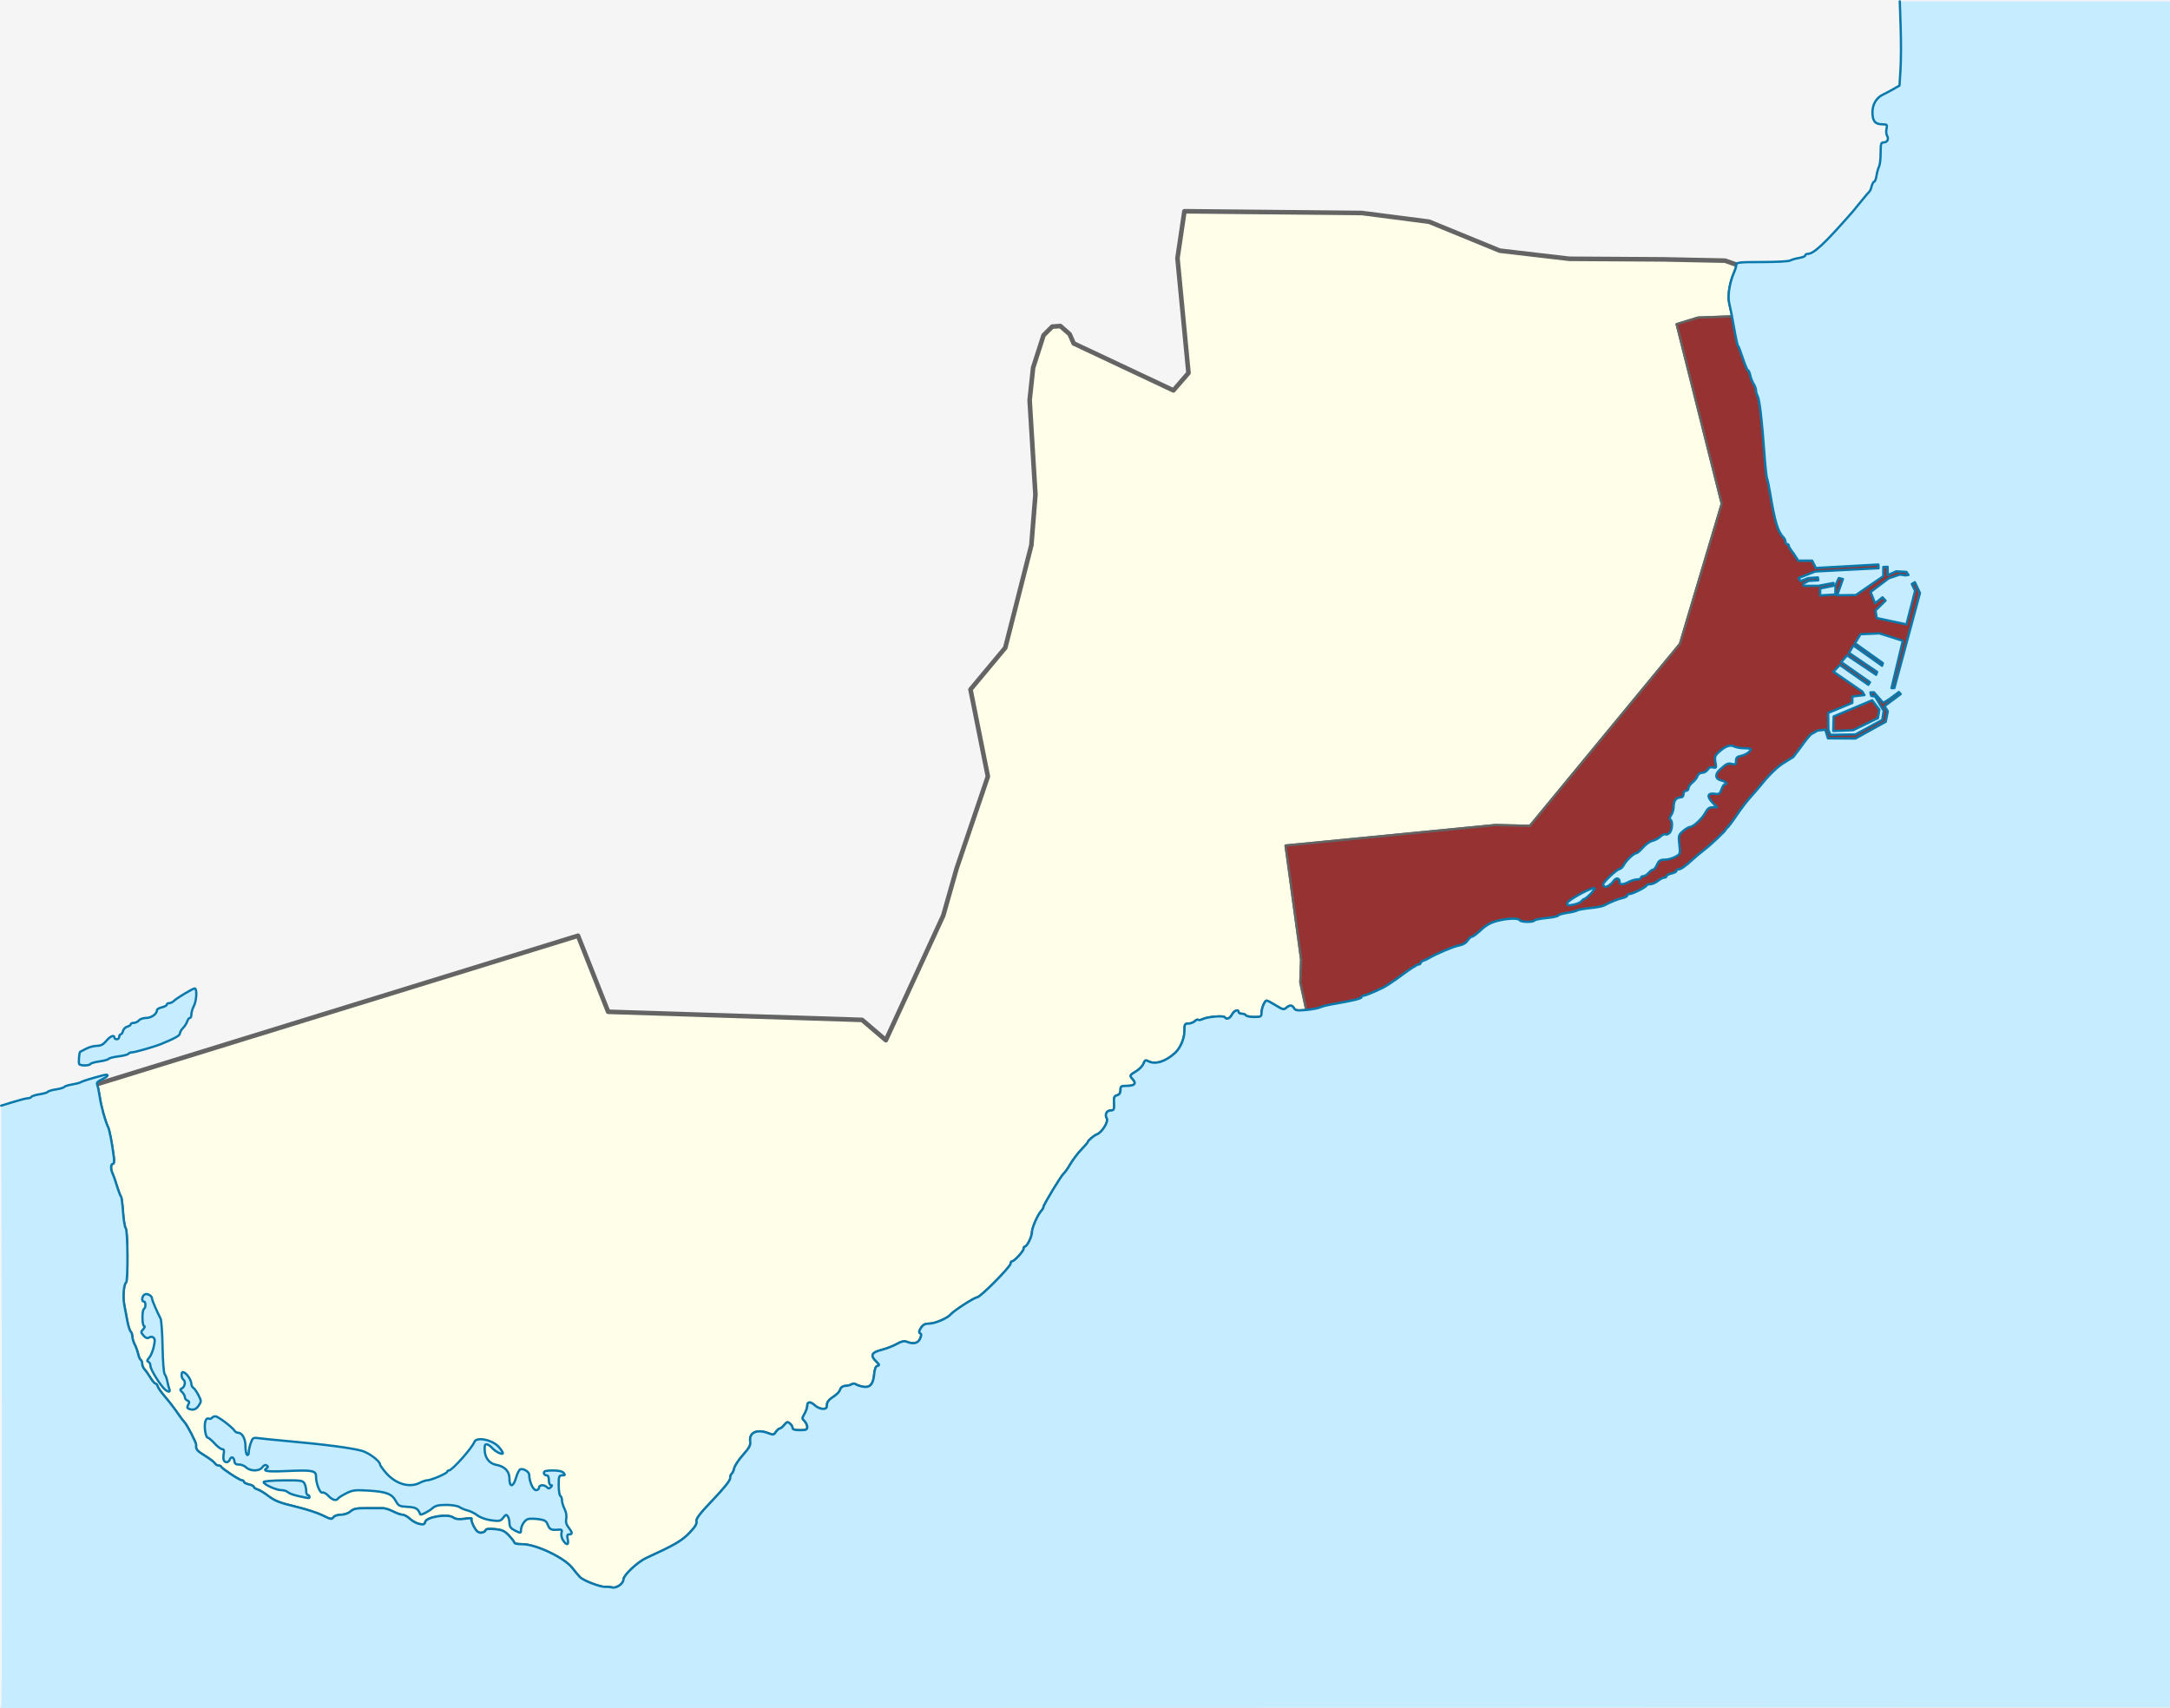
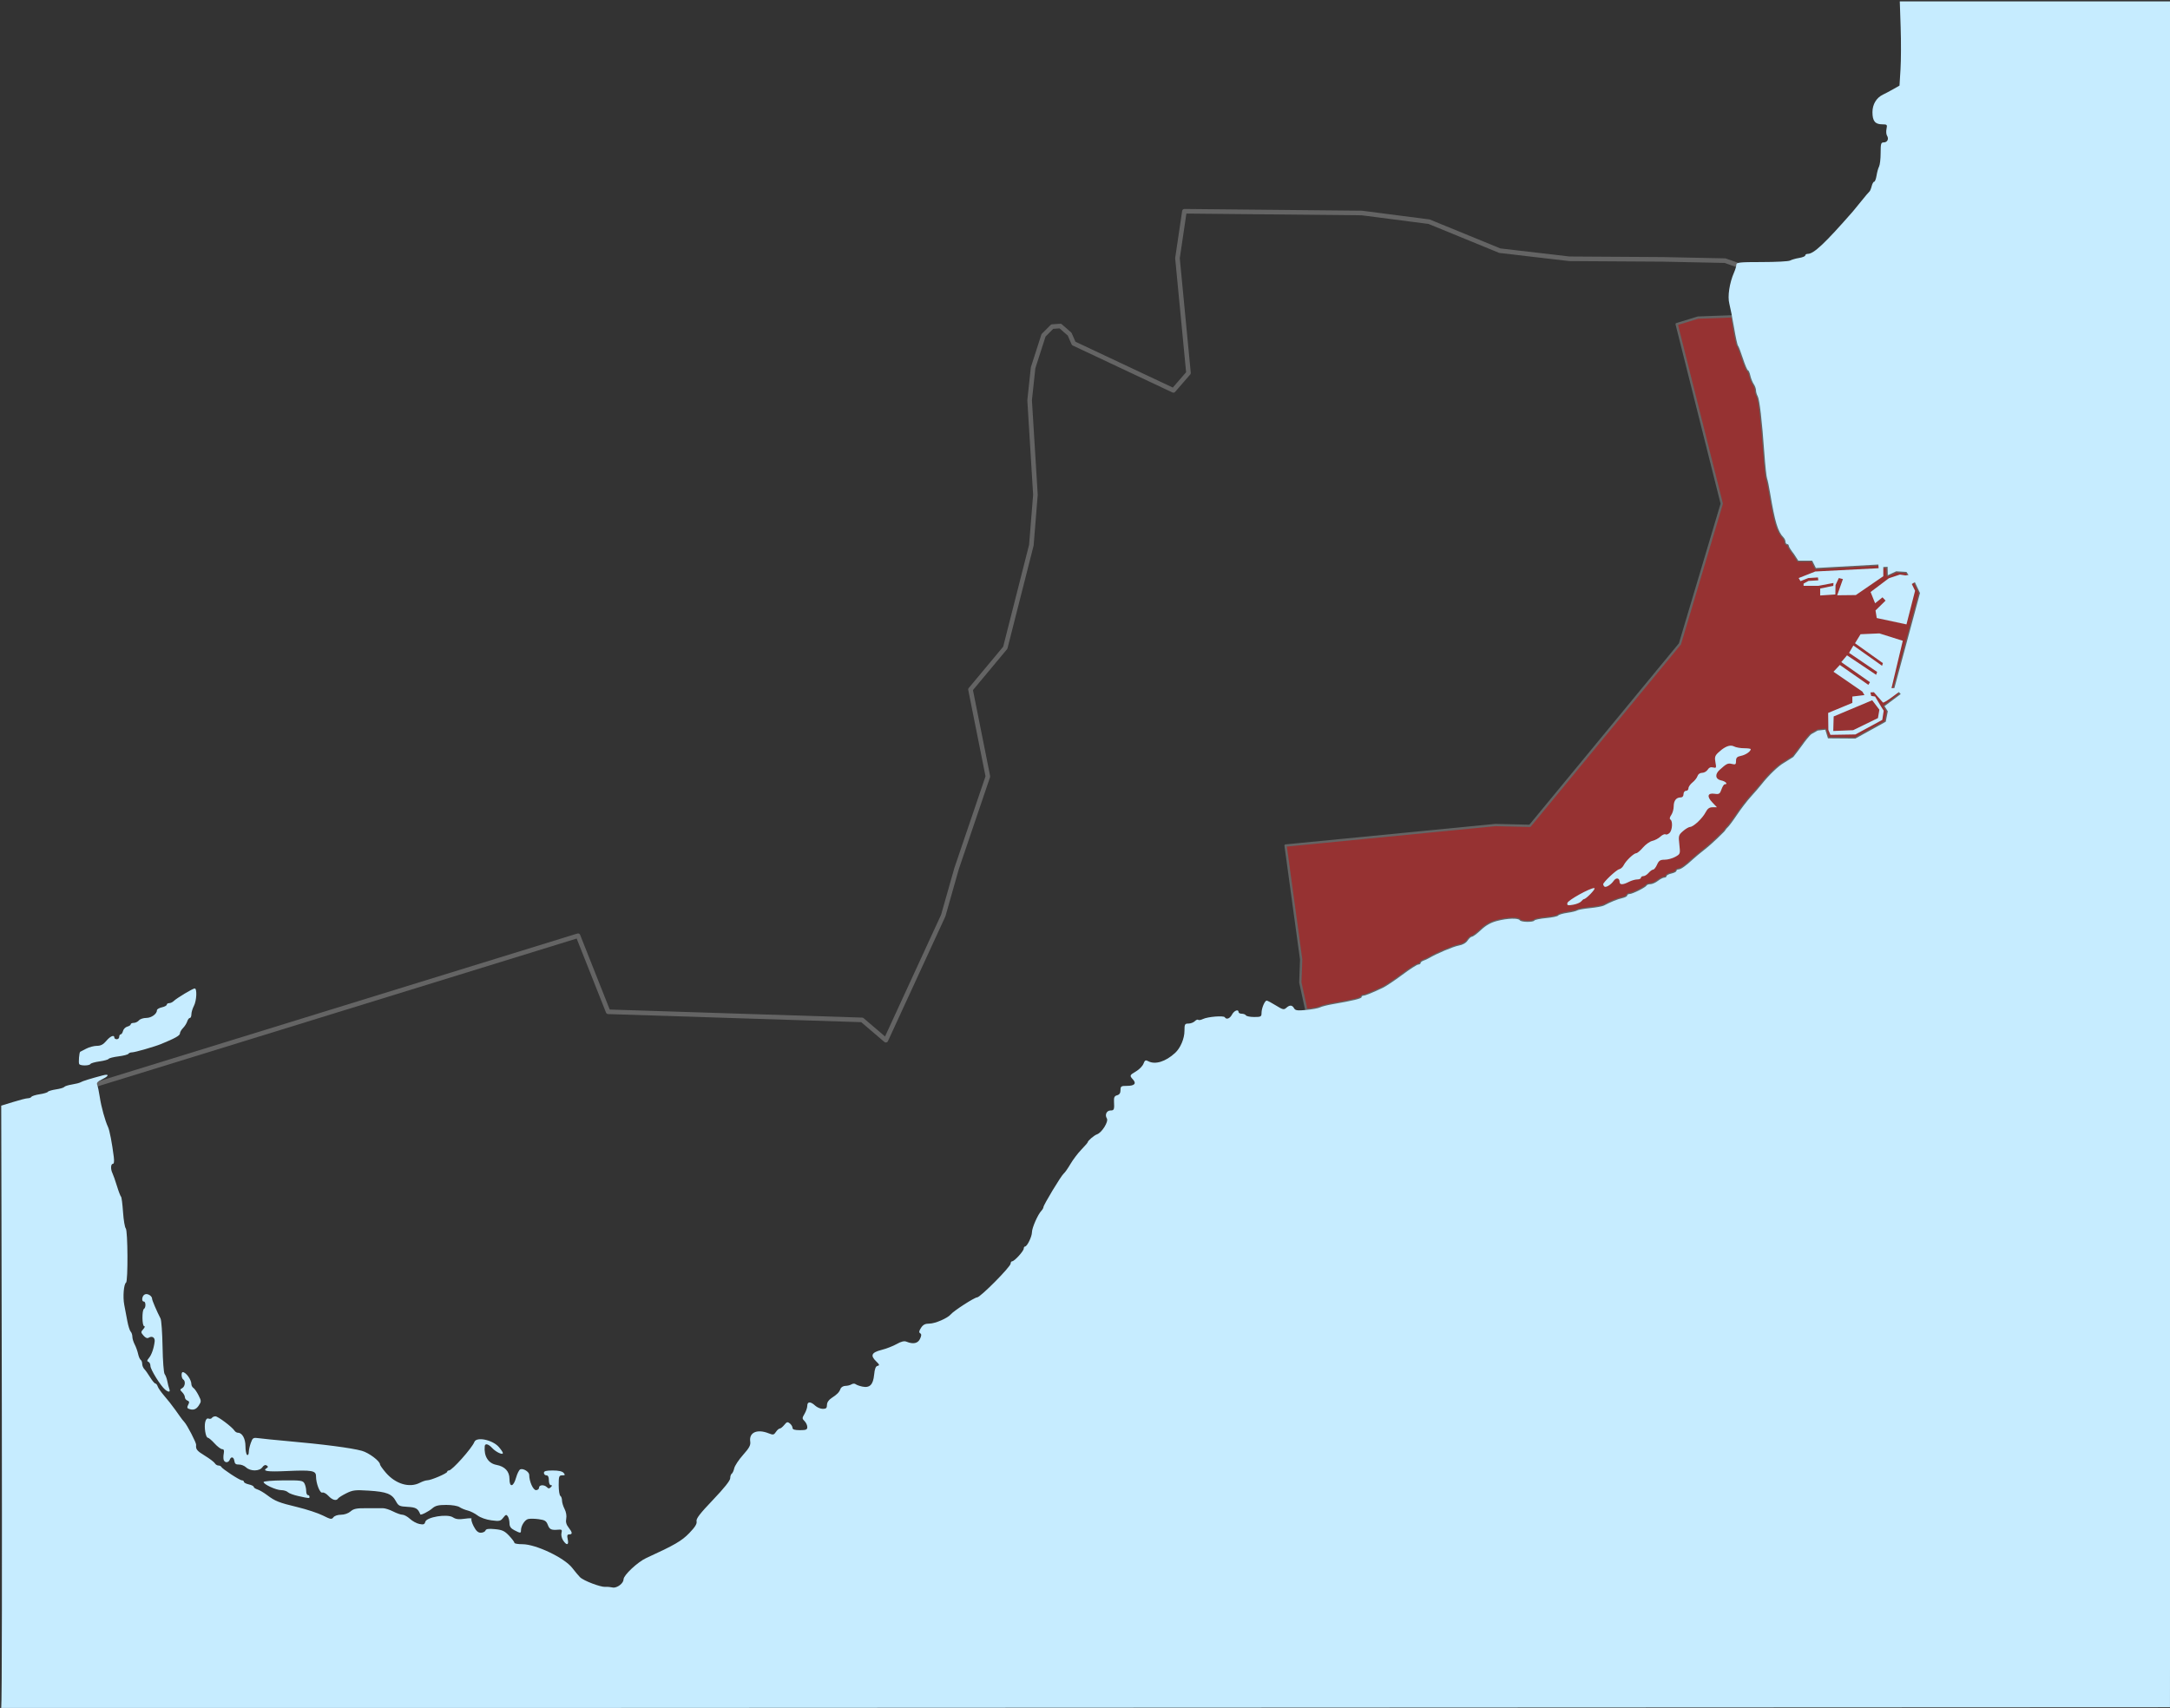
<svg xmlns="http://www.w3.org/2000/svg" xmlns:ns1="http://www.inkscape.org/namespaces/inkscape" xmlns:ns2="http://sodipodi.sourceforge.net/DTD/sodipodi-0.dtd" width="945.254" height="744.09" id="svg2" version="1.1" ns1:version="0.48.1 " ns2:docname="Dragør_municipality.svg">
  <rect width="100%" height="100%" fill="#333333" stroke="none" />
  <defs id="defs4" />
  <ns2:namedview id="base" pagecolor="#ffffff" bordercolor="#666666" borderopacity="1.0" ns1:pageopacity="0.0" ns1:pageshadow="2" ns1:zoom="0.7" ns1:cx="576.46637" ns1:cy="480.56452" ns1:document-units="px" ns1:current-layer="svg2" showgrid="false" ns1:window-width="1680" ns1:window-height="964" ns1:window-x="-4" ns1:window-y="-4" ns1:window-maximized="1" fit-margin-top="0" fit-margin-left="0" fit-margin-right="0" fit-margin-bottom="0" />
-   <rect y="0" x="0" height="744.09" width="945.25" id="Denmark-BG" style="fill:#f5f5f5;fill-opacity:1;fill-rule:evenodd;stroke:none" />
  <g id="Dragoer_municipality">
-     <path id="Store_Magleby_sogn" style="fill:#fefee9;fill-opacity:1;stroke:#646464;stroke-linecap:round;stroke-linejoin:round;stroke-opacity:1" d="m 251.786,407.661 13.127,33.13 110.612,3.536 10.354,8.839 25.001,-54.296 5.808,-20.456 13.637,-40.154 -7.576,-37.881 15.152,-18.183 11.364,-44.699 1.768,-21.971 -2.525,-41.164 1.515,-14.142 4.546,-14.142 3.788,-3.788 3.536,-0.253 4.041,3.536 1.768,4.041 43.437,20.456 6.566,-7.576 -4.798,-50.003 3.03,-20.456 77.277,0.758 29.294,3.788 30.81,12.627 30.305,3.536 c 0,0 39.901,0.253 40.911,0.253 1.01,0 26.897,0.557 26.897,0.557 l 5.002,1.788 c -0.087,0.63 -0.545,2.139 -1.087,3.377 -2.007,4.582 -2.888,10.435 -2.062,13.594 0.264,1.008 0.72,3.19 1.279,5.516 l -14.917,0.548 -9.286,2.857 19.643,78.214 -18.214,61.071 -65.357,79.286 -15,-0.357 -91.429,8.929 6.786,49.643 -0.357,10 2.6,11.965 c -3.925,0.379 -4.802,0.257 -5.356,-0.732 -0.815,-1.456 -1.909,-1.504 -3.404,-0.151 -1.004,0.909 -1.543,0.781 -4.518,-1.071 -1.858,-1.157 -3.649,-2.103 -3.98,-2.103 -0.863,0 -2.26,3.331 -2.26,5.391 0,1.597 -0.281,1.752 -3.172,1.752 -1.745,0 -3.371,-0.321 -3.614,-0.714 -0.243,-0.393 -1.065,-0.714 -1.828,-0.714 -0.763,0 -1.386,-0.321 -1.386,-0.714 0,-1.402 -1.918,-0.683 -2.857,1.071 -0.953,1.781 -2.434,2.333 -3.151,1.174 -0.494,-0.799 -7.462,-0.228 -9.527,0.781 -0.883,0.432 -1.806,0.585 -2.049,0.342 -0.244,-0.244 -0.91,0.024 -1.481,0.594 -0.571,0.571 -1.818,1.037 -2.772,1.037 -1.58,0 -1.735,0.287 -1.735,3.217 0,3.317 -1.754,7.448 -4.062,9.568 -4.163,3.823 -8.7,5.224 -11.706,3.615 -1.166,-0.624 -1.5,-0.449 -2.085,1.089 -0.383,1.008 -1.826,2.499 -3.208,3.314 -2.867,1.691 -2.925,1.842 -1.37,3.561 1.609,1.778 0.669,2.78 -2.612,2.78 -2.554,0 -2.815,0.172 -2.815,1.853 0,1.271 -0.463,1.974 -1.475,2.238 -1.13,0.295 -1.447,0.907 -1.356,2.612 0.193,3.614 0.047,4.012 -1.477,4.012 -1.735,0 -2.629,1.892 -1.636,3.465 0.847,1.343 -2.173,6.212 -4.305,6.94 -1.248,0.426 -4.037,2.82 -4.037,3.465 0,0.164 -1.247,1.597 -2.771,3.183 -1.524,1.586 -3.67,4.425 -4.769,6.308 -1.099,1.883 -2.41,3.746 -2.912,4.139 -1.07,0.836 -8.834,13.685 -8.834,14.62 0,0.35 -0.402,1.06 -0.893,1.579 -1.556,1.645 -4.107,7.458 -4.107,9.357 0,1.904 -2.103,6.217 -3.036,6.225 -0.295,0.002 -0.537,0.406 -0.539,0.897 -0.004,1.068 -4.066,5.536 -5.033,5.536 -0.373,0 -0.678,0.45 -0.678,1.001 0,1.387 -13.21,14.713 -14.585,14.713 -1.141,0 -10.196,5.841 -11.487,7.408 -1.357,1.649 -6.838,4.02 -9.291,4.02 -1.859,0 -2.758,0.452 -3.672,1.847 -0.884,1.35 -0.986,1.985 -0.376,2.362 0.632,0.391 0.618,0.981 -0.057,2.433 -0.931,2.004 -2.987,2.437 -5.891,1.239 -0.999,-0.412 -2.287,-0.104 -4.286,1.026 -1.571,0.889 -4.532,2.037 -6.579,2.553 -4.353,1.096 -4.992,2.422 -2.385,4.944 1.499,1.451 1.616,1.805 0.659,2 -0.832,0.17 -1.263,1.278 -1.514,3.893 -0.417,4.34 -1.918,5.833 -5.167,5.14 -1.186,-0.253 -2.489,-0.726 -2.895,-1.051 -0.406,-0.325 -1.21,-0.293 -1.786,0.072 -0.576,0.364 -1.781,0.667 -2.677,0.673 -0.896,0.006 -1.843,0.573 -2.103,1.261 -0.585,1.545 -1.427,2.411 -3.946,4.058 -1.235,0.807 -1.964,1.917 -1.964,2.988 0,1.348 -0.379,1.704 -1.816,1.704 -0.999,0 -2.506,-0.643 -3.349,-1.429 -1.984,-1.848 -3.407,-1.82 -3.407,0.068 0,0.823 -0.534,2.401 -1.187,3.507 -1.107,1.874 -1.107,2.09 0,3.197 0.653,0.653 1.187,1.807 1.187,2.565 0,1.156 -0.516,1.378 -3.214,1.378 -2.254,0 -3.214,-0.294 -3.214,-0.984 0,-0.541 -0.519,-1.415 -1.153,-1.941 -0.987,-0.819 -1.338,-0.729 -2.436,0.627 -0.705,0.871 -1.594,1.584 -1.974,1.584 -0.38,0 -1.133,0.665 -1.673,1.478 -0.872,1.313 -1.22,1.383 -3.123,0.621 -5.039,-2.018 -8.653,-0.421 -8.068,3.565 0.233,1.587 -0.404,2.775 -3.118,5.823 -1.876,2.106 -3.606,4.718 -3.845,5.806 -0.239,1.087 -0.731,2.16 -1.094,2.384 -0.363,0.224 -0.66,1.112 -0.661,1.972 -10e-4,1.011 -2.658,4.348 -7.501,9.422 -5.744,6.017 -7.419,8.206 -7.157,9.345 0.247,1.075 -0.629,2.495 -3.153,5.115 -3.31,3.434 -6.398,5.225 -18.778,10.893 -3.695,1.692 -9.822,7.427 -9.86,9.23 -0.038,1.802 -2.621,3.652 -4.367,3.652 -1.245,-0.2 -2.464,-0.431 -3.732,-0.323 -1.986,0.073 -9.264,-2.6 -10.906,-4.243 -0.614,-0.614 -2.136,-2.423 -3.375,-4.031 -3.375,-4.379 -15.817,-10.312 -21.656,-10.312 -1.932,0 -3.5,-0.256 -3.5,-0.594 0,-0.338 -1.05,-1.753 -2.344,-3.125 -1.962,-2.081 -3.005,-2.541 -6.156,-2.844 -2.79,-0.268 -3.85,-0.124 -4.125,0.594 -0.205,0.535 -1.131,0.969 -2.031,0.969 -1.179,0 -2.048,-0.775 -3.094,-2.781 -0.799,-1.533 -1.206,-3.027 -0.938,-3.312 0.268,-0.286 -1.076,-0.275 -2.969,0 -2.583,0.375 -3.869,0.219 -5.156,-0.625 -2.452,-1.607 -11.483,-0.13 -12.031,1.969 -0.295,1.129 -0.774,1.295 -2.562,0.938 -1.21,-0.242 -3.057,-1.26 -4.125,-2.25 -1.068,-0.99 -2.543,-1.781 -3.25,-1.781 -0.707,0 -2.546,-0.648 -4.094,-1.438 -1.547,-0.789 -3.545,-1.43 -4.438,-1.406 -0.892,0.024 -4.056,0.029 -7.031,0 -4.45,-0.043 -5.693,0.219 -7.062,1.406 -0.985,0.854 -2.682,1.438 -4.156,1.438 -1.436,0 -2.841,0.48 -3.312,1.125 -0.729,0.997 -1.217,0.899 -4.562,-0.781 -2.066,-1.038 -7.053,-2.69 -11.062,-3.656 -8.126,-1.959 -9.732,-2.581 -13.344,-5.312 -1.375,-1.04 -3.241,-2.131 -4.125,-2.406 -0.884,-0.275 -1.594,-0.759 -1.594,-1.094 0,-0.335 -0.978,-0.835 -2.156,-1.094 -1.179,-0.259 -2.125,-0.763 -2.125,-1.125 0,-0.362 -0.419,-0.656 -0.906,-0.656 -0.956,0 -8.607,-5.022 -9,-5.906 -0.131,-0.295 -0.65,-0.531 -1.188,-0.531 -0.537,0 -1.248,-0.429 -1.562,-0.969 -0.314,-0.54 -2.25,-2.019 -4.312,-3.281 -3.523,-2.156 -4.067,-2.821 -3.844,-4.75 0.103,-0.891 -3.916,-8.668 -5.156,-9.969 -0.45,-0.472 -1.317,-1.558 -1.906,-2.438 -0.946,-1.412 -2.806,-3.952 -4.469,-6.094 C 73.601,610.576 72.421,609.125 71.25,607.75 c -1.171,-1.375 -2.336,-3.062 -2.562,-3.75 -0.227,-0.688 -0.666,-1.25 -1,-1.25 -0.334,0 -1.349,-1.183 -2.25,-2.656 -0.901,-1.473 -2.057,-3.106 -2.562,-3.625 -0.506,-0.519 -0.938,-1.547 -0.938,-2.281 0,-0.734 -0.294,-1.526 -0.656,-1.75 -0.363,-0.224 -0.861,-1.393 -1.125,-2.594 -0.264,-1.201 -0.919,-3.04 -1.469,-4.094 -0.55,-1.054 -1.029,-2.57 -1.031,-3.375 -0.002,-0.805 -0.313,-1.813 -0.719,-2.219 -0.406,-0.406 -1.072,-2.466 -1.469,-4.594 -0.397,-2.128 -1.002,-5.326 -1.344,-7.094 -0.67,-3.465 -0.218,-9.07 0.781,-9.688 0.895,-0.553 0.778,-22.722 -0.125,-23.625 -0.407,-0.407 -0.946,-3.592 -1.188,-7.094 -0.241,-3.501 -0.625,-6.522 -0.875,-6.719 -0.25,-0.196 -1.06,-2.299 -1.781,-4.656 -0.721,-2.357 -1.594,-4.849 -1.938,-5.531 -0.874,-1.733 -0.785,-4.125 0.156,-4.125 0.509,0 0.653,-1.067 0.406,-3.031 -0.752,-5.977 -1.82,-11.565 -2.5,-13 -1.267,-2.671 -2.976,-8.85 -3.594,-13.031 -0.336,-2.272 -0.846,-4.689 -1.136,-5.504 z" ns1:connector-curvature="0" ns2:nodetypes="ccccccccccccccccccccccccccsccsscccccccccccsssssssssssccssssscssssscssssssssssccsssssscsssssssscsccssssssssssssssssssccsssscccsssssscssssssssssccssssssssssssscssssssssscssssssssssscsssssscc" />
    <path ns2:nodetypes="sssssssscsscsssssssscsssssssssssssssscsssscccscccccccccccccccccccccssssssssssssscscccccccccccs" ns1:connector-curvature="0" d="m 575.007,438.883 c 0.709,-0.371 3.218,-1.007 5.575,-1.412 8.746,-1.504 12.5,-2.418 12.5,-3.045 0,-0.354 0.353,-0.643 0.785,-0.643 0.802,0 4.036,-1.31 8.501,-3.443 1.375,-0.657 5.189,-3.205 8.475,-5.661 3.286,-2.457 6.42,-4.467 6.964,-4.467 0.544,0 0.989,-0.284 0.989,-0.631 0,-0.347 0.562,-0.82 1.25,-1.051 0.688,-0.231 1.732,-0.708 2.321,-1.059 3.309,-1.975 10.728,-5.11 13.076,-5.524 1.72,-0.304 3.128,-1.104 3.832,-2.179 0.612,-0.934 1.48,-1.699 1.928,-1.699 0.448,0 2.206,-1.31 3.906,-2.912 2.166,-2.041 4.259,-3.216 6.995,-3.929 4.541,-1.183 9.272,-1.327 9.906,-0.303 0.537,0.869 5.837,0.957 6.363,0.105 0.207,-0.335 2.533,-0.81 5.169,-1.056 2.636,-0.246 4.977,-0.744 5.202,-1.107 0.225,-0.363 2.016,-0.892 3.98,-1.177 1.964,-0.284 3.893,-0.755 4.286,-1.046 0.393,-0.291 2.906,-0.743 5.585,-1.006 2.679,-0.263 5.411,-0.768 6.071,-1.121 2.841,-1.523 5.978,-2.794 7.979,-3.234 1.183,-0.26 2.15,-0.768 2.15,-1.13 0,-0.362 0.472,-0.658 1.049,-0.658 1.262,0 7.066,-2.915 7.403,-3.718 0.131,-0.312 0.884,-0.568 1.673,-0.568 0.789,0 2.252,-0.643 3.251,-1.429 0.999,-0.786 2.255,-1.429 2.791,-1.429 0.536,0 0.975,-0.296 0.975,-0.658 0,-0.362 0.964,-0.869 2.143,-1.128 1.179,-0.259 2.143,-0.767 2.143,-1.128 0,-0.362 0.417,-0.658 0.926,-0.658 1.005,0 3.124,-1.48 6.135,-4.286 1.054,-0.982 3.352,-2.897 5.106,-4.254 1.755,-1.358 4.293,-3.63 5.69,-5 l 2.881,-2.825 c 0.76,-0.839 0.85,-1.301 1.443,-1.793 0.593,-0.492 2.487,-3.025 4.219,-5.625 1.732,-2.6 4.48,-6.17 6.094,-7.938 1.614,-1.768 3.658,-4.139 4.531,-5.25 3.166,-4.026 7.389,-8.085 9.812,-9.438 l 4.098,-2.571 c 0,0 3.929,-5.089 4.107,-5.446 0.179,-0.357 3.036,-4.107 3.839,-4.554 0.804,-0.446 2.679,-1.518 2.679,-1.518 l 3.304,-0.357 1.161,3.75 11.964,0.089 13.214,-7.321 0.893,-4.554 -1.429,-2.232 7.054,-5.268 -2.768,-2.589 11.161,-41.429 -2.232,-4.732 -3.661,-4.464 -4.464,-0.268 -3.661,1.696 -0.089,-3.661 -1.875,0.089 c -0.419,-0.119 -1.785,-0.914 -2.143,-1.071 l -27.232,1.518 -1.607,-3.214 -6.071,0 -1.866,-2.894 c -1.244,-1.548 -2.25,-3.147 -2.25,-3.562 0,-0.416 -0.326,-0.75 -0.719,-0.75 -0.393,0 -0.719,-0.47 -0.719,-1.031 0,-0.561 -0.41,-1.442 -0.938,-1.969 -2.375,-2.375 -3.687,-6.732 -5.75,-19.156 -0.489,-2.946 -1.087,-5.848 -1.344,-6.438 -0.256,-0.589 -0.796,-5.562 -1.188,-11.062 -1.004,-14.113 -2.081,-23.366 -2.906,-24.812 -0.389,-0.682 -0.719,-1.796 -0.719,-2.5 0,-0.704 -0.43,-1.944 -0.969,-2.719 -0.539,-0.775 -1.222,-2.442 -1.5,-3.719 -0.278,-1.277 -0.741,-2.312 -1.031,-2.312 -0.29,0 -1.294,-2.339 -2.219,-5.188 -0.925,-2.848 -1.874,-5.335 -2.125,-5.531 -0.251,-0.196 -1.017,-3.719 -1.719,-7.844 -0.269,-1.578 -0.571,-3.242 -0.783,-4.953 l -14.917,0.548 -9.286,2.857 19.643,78.214 -18.214,61.071 -65.357,79.286 -15,-0.357 -91.429,8.929 6.786,49.643 -0.357,10 2.601,11.965 c 2.578,-0.228 5.269,-0.729 5.978,-1.101 z" style="fill:#963232;fill-opacity:1;stroke:#646464;stroke-linecap:round;stroke-linejoin:round;stroke-opacity:1" id="Dragør_sogn" />
  </g>
  <g id="other">
    <path style="color:#000000;fill:none;stroke:#646464;stroke-width:2;stroke-linecap:round;stroke-linejoin:round;stroke-miterlimit:4;stroke-opacity:1;stroke-dasharray:none;stroke-dashoffset:0;marker:none;visibility:visible;display:inline;overflow:visible;enable-background:accumulate" d="m 42.321,472.304 209.464,-64.643 13.127,33.13 110.612,3.536 10.354,8.839 25.001,-54.296 5.808,-20.456 13.637,-40.154 -7.576,-37.881 15.152,-18.183 11.364,-44.699 1.768,-21.971 -2.525,-41.164 1.515,-14.142 4.546,-14.142 3.788,-3.788 3.536,-0.253 4.041,3.536 1.768,4.041 43.437,20.456 6.566,-7.576 -4.798,-50.003 3.03,-20.456 77.277,0.758 29.294,3.788 30.81,12.627 30.305,3.536 c 0,0 39.901,0.253 40.911,0.253 1.01,0 26.897,0.557 26.897,0.557 l 5.089,1.786" id="municipality_border" ns1:connector-curvature="0" />
    <path ns2:nodetypes="cssscscsssssssscsssssssscsscsssssssssscssccssssssssssscccssssscccccccccssssssssscsssssssssccsssscssssssscccccssssscscscsssssssscssssssssssscssssssssscsssssssssssssccsssssssssscsssssscccssssccssssssssssssssssssccscsssssssscssssssccsssssssssscssssscsssssccsssssssssssssssssssscsscsssssssscsssssssssssssssscsssscccscccccccccsccccccccccccccccccccccccccccccccccccccccccccccccccccccccccccccccccccccccccccccccssssssssssssscssssssssssscsssssscssssccccccccccsssssssssssssssssccssssssssscsccssssssscssscscscssssssssssssssssscscscsssccssssssssssssssscsssscssssscssssssssssssscsssscssssssssc" ns1:connector-curvature="0" d="m 753.969,324.844 c -1.522,0.011 -3.423,1.056 -5.531,3.062 -1.414,1.345 -1.598,2.033 -1.188,4.219 0.452,2.409 0.361,2.583 -1.031,2.219 -1.015,-0.265 -1.769,0.048 -2.344,0.969 -0.47,0.753 -1.576,1.375 -2.438,1.375 -0.932,0 -1.734,0.567 -2,1.406 -0.246,0.775 -1.229,2.027 -2.188,2.781 -0.959,0.754 -1.75,1.9 -1.75,2.531 0,0.631 -0.473,1.125 -1.062,1.125 -0.595,0 -1.094,0.644 -1.094,1.438 0,0.899 -0.472,1.438 -1.281,1.438 -1.901,0 -3,1.427 -3,3.906 0,1.209 -0.469,2.903 -1.062,3.75 -0.683,0.975 -0.832,1.686 -0.375,1.969 1.095,0.677 0.863,4.606 -0.344,5.812 -0.586,0.586 -1.39,0.898 -1.781,0.656 -0.391,-0.242 -1.375,0.183 -2.219,0.969 -0.844,0.786 -2.434,1.634 -3.531,1.875 -1.097,0.241 -2.941,1.556 -4.094,2.906 -1.153,1.35 -2.448,2.438 -2.875,2.438 -1.067,0 -4.506,3.256 -5.469,5.188 -0.435,0.872 -1.325,1.682 -2,1.812 -1.222,0.235 -6.969,5.645 -6.969,6.562 0,0.265 0.221,0.689 0.469,0.938 0.644,0.644 2.86,-0.676 4.094,-2.438 1.098,-1.567 2.594,-1.303 2.594,0.469 0,1.322 1.45,1.315 4.031,-0.031 1.125,-0.587 2.772,-1.06 3.656,-1.062 0.884,-0.002 1.594,-0.326 1.594,-0.719 0,-0.393 0.501,-0.719 1.094,-0.719 0.593,0 1.609,-0.652 2.281,-1.438 0.673,-0.786 1.563,-1.406 1.969,-1.406 0.406,0 1.166,-0.978 1.688,-2.156 0.78,-1.763 1.384,-2.156 3.344,-2.156 1.31,0 3.364,-0.562 4.594,-1.25 2.201,-1.231 2.234,-1.293 1.781,-5.312 -0.434,-3.857 -0.357,-4.187 1.562,-5.875 1.117,-0.983 2.536,-1.82 3.125,-1.844 1.492,-0.061 5.389,-3.743 6.75,-6.375 0.834,-1.613 1.632,-2.188 3.031,-2.188 l 1.906,0 -2,-2.094 c -2.504,-2.614 -2.093,-4.231 0.969,-3.781 1.961,0.288 2.314,0.061 3,-1.906 0.427,-1.224 1.052,-2.219 1.406,-2.219 1.585,0 0.43,-1.302 -1.5,-1.688 -2.543,-0.509 -2.884,-2.626 -0.75,-4.562 3.055,-2.772 3.622,-3.065 5.375,-2.625 1.56,0.391 1.812,0.226 1.812,-1.312 0,-1.407 0.455,-1.872 2.188,-2.219 2.012,-0.402 4.219,-1.932 4.219,-2.906 0,-0.224 -1.278,-0.406 -2.875,-0.406 -1.597,0 -3.566,-0.348 -4.375,-0.781 -0.422,-0.226 -0.899,-0.348 -1.406,-0.344 z m -59.625,62.062 c -1.822,0.017 -11.349,5.254 -11.594,6.5 -0.205,1.045 0.156,1.161 2.5,0.75 1.507,-0.264 3.095,-0.923 3.531,-1.469 0.436,-0.546 0.992,-1 1.219,-1 0.872,0 5.035,-4.277 4.594,-4.719 -0.048,-0.048 -0.129,-0.064 -0.25,-0.062 z M 798.75,312.126 l 16.786,-7.054 3.125,4.107 -0.625,3.661 -10.804,5.268 -8.661,0.357 z M 84.812,430.625 c -0.836,0 -7.804,4.185 -9.156,5.5 -0.519,0.505 -1.408,0.906 -1.969,0.906 -0.561,0 -1.031,0.295 -1.031,0.656 0,0.362 -0.946,0.897 -2.125,1.156 -1.179,0.259 -2.156,0.821 -2.156,1.25 0,1.629 -2.416,3.375 -4.656,3.375 -1.266,0 -2.698,0.473 -3.188,1.062 -0.489,0.589 -1.512,1.094 -2.25,1.094 -0.738,0 -1.344,0.278 -1.344,0.625 0,0.347 -0.654,0.787 -1.469,1 -0.815,0.213 -1.662,1.06 -1.875,1.875 -0.213,0.815 -0.653,1.5 -1,1.5 -0.347,0 -0.656,0.473 -0.656,1.062 0,0.589 -0.473,1.062 -1.062,1.062 -0.589,0 -1.062,-0.326 -1.062,-0.719 0,-1.377 -1.796,-0.624 -3.531,1.469 -1.277,1.539 -2.389,2.125 -4.062,2.125 -1.263,0 -3.379,0.562 -4.688,1.25 -1.309,0.688 -2.472,1.288 -2.594,1.344 -0.435,0.201 -0.808,4.744 -0.438,5.344 0.503,0.815 4.398,0.791 4.906,-0.031 0.22,-0.356 2.005,-0.855 3.969,-1.125 1.963,-0.27 3.734,-0.765 3.938,-1.094 0.203,-0.329 2.153,-0.824 4.312,-1.094 2.16,-0.27 4.098,-0.778 4.312,-1.125 0.214,-0.347 0.929,-0.631 1.594,-0.625 1.178,0.01 9.774,-2.457 12.625,-3.625 6.009,-2.463 8.219,-3.684 8.219,-4.594 0,-0.579 0.628,-1.659 1.375,-2.406 0.747,-0.747 1.551,-2.051 1.812,-2.875 0.262,-0.825 0.79,-1.5 1.156,-1.5 0.366,0 0.654,-0.71 0.656,-1.594 0.002,-0.884 0.507,-2.531 1.094,-3.656 1.195,-2.292 1.429,-7.594 0.344,-7.594 z M 0.531,744.188 c 0.714,-5.357 0,-256.429 0,-262.5 l 5.188,-1.594 c 2.845,-0.884 5.711,-1.625 6.375,-1.625 0.664,2.5e-4 1.379,-0.277 1.594,-0.625 0.215,-0.348 1.83,-0.861 3.594,-1.125 1.764,-0.264 3.362,-0.738 3.562,-1.062 0.201,-0.325 1.83,-0.798 3.594,-1.062 1.764,-0.264 3.366,-0.744 3.562,-1.062 0.197,-0.319 1.703,-0.8 3.344,-1.062 1.641,-0.262 3.32,-0.691 3.75,-0.969 0.737,-0.476 4.273,-1.58 9.531,-2.969 0.774,-0.204 1.346,-0.317 1.719,-0.312 1.117,0.013 0.454,0.896 -1.938,2.031 -1.926,0.914 -2.446,1.477 -2.062,2.375 0.279,0.655 0.789,3.072 1.125,5.344 0.618,4.181 2.327,10.36 3.594,13.031 0.68,1.435 1.748,7.023 2.5,13 0.247,1.964 0.102,3.031 -0.406,3.031 -0.941,0 -1.03,2.392 -0.156,4.125 0.344,0.682 1.216,3.174 1.938,5.531 0.721,2.357 1.531,4.46 1.781,4.656 0.25,0.196 0.634,3.217 0.875,6.719 0.241,3.501 0.78,6.686 1.188,7.094 0.903,0.903 1.02,23.072 0.125,23.625 -0.999,0.617 -1.451,6.222 -0.781,9.688 0.342,1.768 0.947,4.966 1.344,7.094 0.397,2.128 1.063,4.188 1.469,4.594 0.406,0.406 0.716,1.413 0.719,2.219 0.002,0.805 0.481,2.321 1.031,3.375 0.55,1.054 1.205,2.893 1.469,4.094 0.264,1.201 0.762,2.37 1.125,2.594 0.363,0.224 0.656,1.016 0.656,1.75 0,0.734 0.432,1.762 0.938,2.281 0.506,0.519 1.661,2.152 2.562,3.625 0.901,1.473 1.916,2.656 2.25,2.656 0.334,0 0.773,0.562 1,1.25 0.227,0.688 1.392,2.375 2.562,3.75 1.171,1.375 2.351,2.826 2.656,3.219 1.663,2.142 3.523,4.682 4.469,6.094 0.589,0.879 1.456,1.965 1.906,2.438 1.24,1.301 5.259,9.078 5.156,9.969 -0.223,1.929 0.32,2.594 3.844,4.75 2.062,1.262 3.998,2.742 4.312,3.281 0.314,0.54 1.025,0.969 1.562,0.969 0.537,0 1.057,0.237 1.188,0.531 0.393,0.884 8.044,5.906 9,5.906 0.488,0 0.906,0.295 0.906,0.656 0,0.362 0.946,0.866 2.125,1.125 1.179,0.259 2.156,0.759 2.156,1.094 0,0.335 0.71,0.818 1.594,1.094 0.884,0.275 2.75,1.366 4.125,2.406 3.612,2.732 5.218,3.353 13.344,5.312 4.009,0.967 8.997,2.619 11.062,3.656 3.346,1.68 3.834,1.778 4.562,0.781 0.472,-0.645 1.876,-1.125 3.312,-1.125 1.474,0 3.171,-0.583 4.156,-1.438 1.369,-1.188 2.612,-1.449 7.062,-1.406 2.975,0.029 6.139,0.024 7.031,0 0.892,-0.024 2.89,0.617 4.438,1.406 1.547,0.789 3.387,1.438 4.094,1.438 0.707,0 2.182,0.791 3.25,1.781 1.068,0.99 2.915,2.008 4.125,2.25 1.788,0.358 2.267,0.192 2.562,-0.938 0.549,-2.098 9.579,-3.575 12.031,-1.969 1.288,0.844 2.574,1 5.156,0.625 1.892,-0.275 3.237,-0.286 2.969,0 -0.268,0.286 0.139,1.78 0.938,3.312 1.046,2.006 1.915,2.781 3.094,2.781 0.9,0 1.826,-0.434 2.031,-0.969 0.275,-0.718 1.335,-0.862 4.125,-0.594 3.152,0.303 4.194,0.763 6.156,2.844 1.294,1.372 2.344,2.787 2.344,3.125 0,0.338 1.568,0.594 3.5,0.594 5.84,0 18.281,5.934 21.656,10.312 1.239,1.608 2.761,3.417 3.375,4.031 1.642,1.643 8.919,4.316 10.906,4.243 1.268,-0.108 2.488,0.123 3.732,0.323 1.746,0 4.329,-1.85 4.367,-3.652 0.038,-1.803 6.165,-7.538 9.86,-9.23 12.38,-5.668 15.469,-7.459 18.778,-10.893 2.525,-2.619 3.401,-4.04 3.153,-5.115 -0.262,-1.139 1.414,-3.328 7.157,-9.345 4.843,-5.074 7.5,-8.411 7.501,-9.422 0.001,-0.861 0.299,-1.748 0.661,-1.972 0.363,-0.224 0.855,-1.297 1.094,-2.384 0.239,-1.087 1.969,-3.7 3.845,-5.806 2.715,-3.047 3.351,-4.236 3.118,-5.823 -0.585,-3.986 3.029,-5.584 8.068,-3.565 1.903,0.762 2.251,0.693 3.123,-0.621 0.54,-0.813 1.293,-1.478 1.673,-1.478 0.38,0 1.268,-0.713 1.974,-1.584 1.098,-1.356 1.449,-1.446 2.436,-0.627 0.634,0.526 1.153,1.4 1.153,1.941 0,0.69 0.96,0.984 3.214,0.984 2.698,0 3.214,-0.221 3.214,-1.378 0,-0.758 -0.534,-1.912 -1.187,-2.565 -1.107,-1.107 -1.107,-1.323 0,-3.197 0.653,-1.105 1.187,-2.683 1.187,-3.507 0,-1.888 1.423,-1.917 3.407,-0.068 0.843,0.786 2.35,1.429 3.349,1.429 1.437,0 1.816,-0.355 1.816,-1.704 0,-1.071 0.73,-2.181 1.964,-2.988 2.52,-1.648 3.361,-2.513 3.946,-4.058 0.26,-0.688 1.207,-1.255 2.103,-1.261 0.896,-0.006 2.101,-0.309 2.677,-0.673 0.576,-0.364 1.38,-0.397 1.786,-0.072 0.406,0.325 1.709,0.798 2.895,1.051 3.249,0.693 4.75,-0.8 5.167,-5.14 0.251,-2.615 0.682,-3.723 1.514,-3.893 0.957,-0.195 0.84,-0.549 -0.659,-2 -2.607,-2.523 -1.968,-3.848 2.385,-4.944 2.047,-0.516 5.008,-1.665 6.579,-2.553 1.999,-1.13 3.286,-1.439 4.286,-1.026 2.903,1.198 4.96,0.765 5.891,-1.239 0.675,-1.453 0.688,-2.043 0.057,-2.433 -0.61,-0.377 -0.509,-1.012 0.376,-2.362 0.914,-1.395 1.812,-1.847 3.672,-1.847 2.453,0 7.934,-2.372 9.291,-4.02 1.29,-1.568 10.346,-7.408 11.487,-7.408 1.375,0 14.585,-13.327 14.585,-14.713 0,-0.551 0.305,-1.001 0.678,-1.001 0.967,0 5.029,-4.468 5.033,-5.536 0.002,-0.491 0.244,-0.895 0.539,-0.897 0.932,-0.008 3.036,-4.321 3.036,-6.225 0,-1.9 2.552,-7.713 4.107,-9.357 0.491,-0.519 0.893,-1.23 0.893,-1.579 0,-0.935 7.764,-13.783 8.834,-14.62 0.503,-0.393 1.813,-2.255 2.912,-4.139 1.099,-1.883 3.245,-4.722 4.769,-6.308 1.524,-1.586 2.771,-3.018 2.771,-3.183 0,-0.646 2.789,-3.04 4.037,-3.465 2.132,-0.727 5.152,-5.596 4.305,-6.94 -0.992,-1.573 -0.099,-3.465 1.636,-3.465 1.523,0 1.67,-0.398 1.477,-4.012 -0.091,-1.705 0.227,-2.316 1.356,-2.612 1.012,-0.265 1.475,-0.967 1.475,-2.238 0,-1.681 0.261,-1.853 2.815,-1.853 3.281,0 4.222,-1.001 2.612,-2.78 -1.555,-1.718 -1.497,-1.869 1.37,-3.561 1.381,-0.815 2.824,-2.306 3.208,-3.314 0.585,-1.538 0.919,-1.713 2.085,-1.089 3.006,1.609 7.543,0.208 11.706,-3.615 2.308,-2.119 4.062,-6.251 4.062,-9.568 0,-2.93 0.155,-3.217 1.735,-3.217 0.954,0 2.202,-0.467 2.772,-1.037 0.571,-0.571 1.237,-0.838 1.481,-0.594 0.244,0.244 1.166,0.09 2.049,-0.342 2.065,-1.009 9.033,-1.581 9.527,-0.781 0.716,1.159 2.197,0.607 3.151,-1.174 0.939,-1.754 2.857,-2.474 2.857,-1.071 0,0.393 0.624,0.714 1.386,0.714 0.763,0 1.585,0.321 1.828,0.714 0.243,0.393 1.869,0.714 3.614,0.714 2.891,0 3.172,-0.155 3.172,-1.752 0,-2.06 1.396,-5.391 2.26,-5.391 0.331,0 2.122,0.946 3.98,2.103 2.976,1.852 3.515,1.98 4.518,1.071 1.495,-1.353 2.589,-1.304 3.404,0.151 0.553,0.989 1.431,1.111 5.353,0.745 2.58,-0.241 5.272,-0.742 5.981,-1.113 0.709,-0.371 3.218,-1.007 5.575,-1.412 8.746,-1.504 12.5,-2.418 12.5,-3.045 0,-0.354 0.353,-0.643 0.785,-0.643 0.802,0 4.036,-1.31 8.501,-3.443 1.375,-0.657 5.189,-3.205 8.475,-5.661 3.286,-2.457 6.42,-4.467 6.964,-4.467 0.544,0 0.989,-0.284 0.989,-0.631 0,-0.347 0.562,-0.82 1.25,-1.051 0.688,-0.231 1.732,-0.708 2.321,-1.059 3.309,-1.975 10.728,-5.11 13.076,-5.524 1.72,-0.304 3.128,-1.104 3.832,-2.179 0.612,-0.934 1.48,-1.699 1.928,-1.699 0.448,0 2.206,-1.31 3.906,-2.912 2.166,-2.041 4.259,-3.216 6.995,-3.929 4.541,-1.183 9.272,-1.327 9.906,-0.303 0.537,0.869 5.837,0.957 6.363,0.105 0.207,-0.335 2.533,-0.81 5.169,-1.056 2.636,-0.246 4.977,-0.744 5.202,-1.107 0.225,-0.363 2.016,-0.892 3.98,-1.177 1.964,-0.284 3.893,-0.755 4.286,-1.046 0.393,-0.291 2.906,-0.743 5.585,-1.006 2.679,-0.263 5.411,-0.768 6.071,-1.121 2.841,-1.523 5.978,-2.794 7.979,-3.234 1.183,-0.26 2.15,-0.768 2.15,-1.13 0,-0.362 0.472,-0.658 1.049,-0.658 1.262,0 7.066,-2.915 7.403,-3.718 0.131,-0.312 0.884,-0.568 1.673,-0.568 0.789,0 2.252,-0.643 3.251,-1.429 0.999,-0.786 2.255,-1.429 2.791,-1.429 0.536,0 0.975,-0.296 0.975,-0.658 0,-0.362 0.964,-0.869 2.143,-1.128 1.179,-0.259 2.143,-0.767 2.143,-1.128 0,-0.362 0.417,-0.658 0.926,-0.658 1.005,0 3.124,-1.48 6.135,-4.286 1.054,-0.982 3.352,-2.897 5.106,-4.254 1.755,-1.358 4.293,-3.63 5.69,-5 l 2.881,-2.825 c 0.76,-0.839 0.85,-1.301 1.443,-1.793 0.593,-0.492 2.487,-3.025 4.219,-5.625 1.732,-2.6 4.48,-6.17 6.094,-7.938 1.614,-1.768 3.658,-4.139 4.531,-5.25 3.166,-4.026 7.389,-8.085 9.812,-9.438 l 4.098,-2.571 c 0,0 3.929,-5.089 4.107,-5.446 0.179,-0.357 3.036,-4.107 3.839,-4.554 0.804,-0.446 2.679,-1.518 2.679,-1.518 l 3.304,-0.357 1.161,3.75 11.964,0.089 13.214,-7.321 0.893,-4.554 -1.429,-2.232 7.054,-5.268 -0.804,-0.893 c 0,0 -6.518,5.089 -6.964,4.554 -0.446,-0.536 -3.929,-4.464 -3.929,-4.464 l -1.518,0.089 0.357,1.518 1.696,0.268 2.768,4.643 0.982,1.518 -0.625,4.018 -11.696,6.339 -10.893,0.179 -0.893,-2.143 -0.089,-7.411 10.536,-4.375 0,-2.768 5.268,-0.625 -0.893,-1.518 -12.589,-8.661 2.768,-2.946 12.411,8.661 0.714,-1.161 -12.5,-8.75 2.5,-2.946 12.679,8.482 0.446,-1.25 -12.232,-8.304 1.875,-3.214 12.5,8.839 0.357,-1.161 -12.143,-8.661 2.411,-3.929 8.214,-0.357 10.179,3.214 -4.911,20.625 1.25,0 11.161,-41.429 -2.232,-4.732 -1.339,0.804 1.429,2.946 -3.75,14.643 -12.946,-2.768 -0.536,-3.304 4.375,-4.286 -1.339,-1.429 -3.214,2.589 -1.964,-4.911 7.946,-5.982 4.821,-1.607 2.411,0.357 1.339,-0.179 -0.893,-1.339 -4.464,-0.268 -3.661,1.696 -0.089,-3.661 -1.875,0.089 0,4.018 -11.964,8.214 -8.125,0.089 2.5,-7.054 -1.786,-0.446 -1.429,3.036 -0.089,4.107 -6.607,0.446 0,-3.036 5.714,-1.161 0.089,-1.25 -6.607,1.25 -6.429,0 0,-0.982 2.143,-1.161 4.286,-0.268 -0.179,-1.25 -4.196,0.268 -3.393,1.339 -0.804,-1.339 7.232,-2.857 27.589,-1.429 -0.089,-1.607 -27.232,1.518 -1.607,-3.214 -6.071,0 -1.866,-2.894 c -1.244,-1.548 -2.25,-3.147 -2.25,-3.562 0,-0.416 -0.326,-0.75 -0.719,-0.75 -0.393,0 -0.719,-0.47 -0.719,-1.031 0,-0.561 -0.41,-1.442 -0.938,-1.969 -2.375,-2.375 -3.687,-6.732 -5.75,-19.156 -0.489,-2.946 -1.087,-5.848 -1.344,-6.438 -0.256,-0.589 -0.796,-5.562 -1.188,-11.062 -1.004,-14.113 -2.081,-23.366 -2.906,-24.812 -0.389,-0.682 -0.719,-1.796 -0.719,-2.5 0,-0.704 -0.43,-1.944 -0.969,-2.719 -0.539,-0.775 -1.222,-2.442 -1.5,-3.719 -0.278,-1.277 -0.741,-2.312 -1.031,-2.312 -0.29,0 -1.294,-2.339 -2.219,-5.188 -0.925,-2.848 -1.874,-5.335 -2.125,-5.531 -0.251,-0.196 -1.017,-3.719 -1.719,-7.844 -0.702,-4.125 -1.636,-8.836 -2.062,-10.469 -0.826,-3.158 0.056,-9.011 2.062,-13.594 0.542,-1.238 1,-2.747 1,-3.375 0,-0.997 1.384,-1.156 11.062,-1.156 6.095,0 11.662,-0.285 12.344,-0.656 0.682,-0.371 2.433,-0.889 3.906,-1.125 1.473,-0.236 2.688,-0.719 2.688,-1.094 0,-0.375 0.489,-0.688 1.094,-0.688 2.625,0 7.325,-4.407 19.625,-18.438 0.589,-0.672 2.335,-2.822 3.906,-4.781 1.571,-1.96 3.08,-3.737 3.344,-3.938 0.264,-0.2 0.699,-1.236 0.969,-2.312 0.27,-1.076 0.761,-1.969 1.094,-1.969 0.332,0 0.796,-1.183 1.031,-2.656 0.236,-1.473 0.722,-3.255 1.094,-3.938 0.371,-0.682 0.688,-3.316 0.688,-5.875 0,-4.089 0.155,-4.656 1.344,-4.656 1.605,0 2.346,-1.524 1.438,-2.938 -0.356,-0.554 -0.446,-1.888 -0.219,-2.969 0.381,-1.815 0.235,-1.969 -1.844,-1.969 -3.118,0 -4.281,-1.43 -4.281,-5.281 0,-3.425 1.722,-6.316 4.625,-7.688 0.786,-0.371 2.741,-1.393 4.312,-2.281 l 2.844,-1.625 0.438,-7.094 c 0.247,-3.904 0.273,-12.156 0.062,-18.344 l -0.375,-11.25 c 4.365,0 114.443,0 118.094,0 l -0.4,743.158 z m 63.062,-180.406 c -0.169,0.011 -0.315,0.066 -0.469,0.125 -1.251,0.48 -1.651,3.125 -0.469,3.125 0.89,0 0.941,2.644 0.062,3.188 -0.943,0.583 -0.855,7.531 0.094,7.531 0.431,0 0.247,0.591 -0.406,1.312 -1.11,1.226 -1.085,1.417 0.125,2.812 0.849,0.979 1.616,1.298 2.25,0.906 1.482,-0.916 2.798,-0.069 2.594,1.656 -0.351,2.967 -1.354,5.842 -2.5,7.188 -0.864,1.014 -0.918,1.422 -0.25,1.656 0.491,0.172 0.906,0.99 0.906,1.812 0,1.531 4.479,8.747 6.406,10.312 1.55,1.259 2.37,1.129 1.812,-0.312 -0.266,-0.688 -0.651,-2.228 -0.875,-3.406 -0.224,-1.179 -0.754,-2.552 -1.156,-3.062 -0.406,-0.515 -0.8,-5.822 -0.906,-11.906 -0.105,-6.032 -0.502,-11.556 -0.875,-12.281 -1.713,-3.332 -3.688,-7.966 -3.688,-8.625 0,-1.071 -1.47,-2.109 -2.656,-2.031 z m 15.906,34 c -0.638,0.286 -0.462,2.709 0.312,3.188 1.108,0.685 0.825,3.074 -0.438,3.781 -1.037,0.58 -1.037,0.744 0,1.781 0.624,0.624 1.156,1.581 1.156,2.156 0,0.575 0.488,1.236 1.094,1.469 0.85,0.326 0.945,0.747 0.375,1.812 -0.54,1.009 -0.523,1.488 0.125,1.75 1.965,0.794 3.305,0.369 4.469,-1.406 1.159,-1.769 1.126,-2.005 -0.125,-4.469 -0.726,-1.429 -1.696,-2.842 -2.188,-3.156 -0.491,-0.314 -0.906,-1.05 -0.906,-1.625 0,-1.973 -2.334,-5.252 -3.75,-5.281 -0.05,-10e-4 -0.082,-0.019 -0.125,0 z m 14.344,19.25 c -0.598,0 -1.299,0.312 -1.531,0.688 -0.232,0.376 -0.877,0.527 -1.438,0.312 -0.668,-0.256 -1.163,0.221 -1.469,1.438 -0.56,2.233 0.194,6.875 1.125,6.875 0.366,0 1.686,1.125 2.938,2.5 1.251,1.375 2.741,2.5 3.312,2.5 0.743,0 0.95,0.534 0.688,1.906 -0.202,1.055 -0.198,2.328 0,2.844 0.488,1.271 2.087,1.196 2.594,-0.125 0.613,-1.598 1.771,-1.299 2.031,0.531 0.169,1.193 0.669,1.585 1.969,1.531 0.963,-0.04 2.376,0.523 3.156,1.25 1.893,1.764 5.809,1.728 7.062,-0.062 0.616,-0.88 1.279,-1.149 1.875,-0.781 0.657,0.406 0.711,0.719 0.156,1.062 -2.27,1.403 -0.063,1.763 8.469,1.375 11.109,-0.505 12.875,-0.213 12.875,2.25 0,3.168 1.711,7.536 2.781,7.125 0.54,-0.207 1.709,0.449 2.625,1.438 1.709,1.844 3.483,2.315 4.219,1.125 0.229,-0.37 1.825,-1.382 3.562,-2.25 2.816,-1.406 3.889,-1.53 9.812,-1.156 7.688,0.485 10.064,1.384 11.781,4.562 1.13,2.092 1.575,2.308 5.125,2.5 3.649,0.197 4.508,0.726 5.531,3.281 0.194,0.484 3.659,-1.258 5.219,-2.625 1.345,-1.179 2.666,-1.5 6.094,-1.5 2.502,0 4.975,0.417 5.781,0.969 0.775,0.531 2.384,1.183 3.562,1.469 1.179,0.286 3.103,1.265 4.281,2.156 1.259,0.952 3.744,1.825 6.031,2.125 3.537,0.464 3.993,0.344 5.156,-1.156 1.091,-1.407 1.396,-1.476 2,-0.562 0.39,0.589 0.713,1.93 0.719,3 0.008,1.427 0.58,2.232 2.125,3.031 2.606,1.347 2.875,1.363 2.875,0.062 0,-1.974 1.625,-4.553 3.094,-4.938 0.811,-0.212 2.905,-0.178 4.656,0.062 2.66,0.365 3.297,0.772 3.938,2.469 0.771,2.043 1.523,2.375 4.656,2.094 1.425,-0.128 1.654,0.099 1.312,1.406 -0.227,0.869 0.07,2.307 0.688,3.25 1.549,2.364 2.598,2.144 2.031,-0.438 -0.368,-1.675 -0.226,-2.156 0.656,-2.156 1.506,0 1.406,-0.847 -0.312,-3.031 -0.991,-1.26 -1.282,-2.428 -1,-3.844 0.24,-1.207 -0.055,-2.917 -0.719,-4.188 -0.616,-1.179 -1.123,-2.858 -1.125,-3.719 -0.002,-0.861 -0.326,-1.757 -0.719,-2 -0.393,-0.243 -0.719,-2.354 -0.719,-4.688 0,-3.849 0.156,-4.25 1.531,-4.25 1.267,0 1.368,-0.167 0.625,-1.062 -0.589,-0.709 -2.207,-1.062 -4.75,-1.062 -2.938,0 -3.844,0.243 -3.844,1.062 0,0.589 0.504,1.062 1.094,1.062 0.714,0 1.062,0.728 1.062,2.156 0,1.19 0.368,2.125 0.844,2.125 0.667,0 0.667,0.208 0,0.875 -0.667,0.667 -1.021,0.667 -1.688,0 -1.206,-1.206 -3.438,-1.063 -3.438,0.219 0,0.589 -0.589,1.062 -1.312,1.062 -1.276,0 -2.969,-3.793 -2.969,-6.656 0,-1.324 -2.549,-2.915 -3.875,-2.406 -0.498,0.191 -1.339,1.821 -1.844,3.625 -1.148,4.1 -2.875,4.444 -2.875,0.562 0,-3.28 -1.984,-5.432 -5.688,-6.125 -3.537,-0.661 -5.48,-3.73 -5.094,-8.094 0.124,-1.403 1.559,-1.078 3.281,0.781 1.625,1.753 4.665,3.161 4.625,2.125 -0.012,-0.321 -0.805,-1.515 -1.781,-2.625 -2.751,-3.127 -9.716,-4.557 -10.625,-2.188 -1.038,2.705 -9.718,12.438 -11.094,12.438 -0.422,0 -0.75,0.242 -0.75,0.562 0,0.699 -7.048,3.719 -8.688,3.719 -0.635,0 -2.062,0.476 -3.188,1.062 -4.551,2.374 -10.624,0.565 -14.906,-4.438 -1.381,-1.613 -2.5,-3.211 -2.5,-3.562 0,-1.428 -4.866,-5.075 -7.875,-5.906 -4.598,-1.27 -16.691,-2.846 -33.219,-4.312 -4.714,-0.418 -9.859,-0.939 -11.438,-1.156 -2.748,-0.378 -2.908,-0.265 -3.75,2.062 -0.484,1.337 -0.875,3.152 -0.875,4.031 0,0.884 -0.324,1.4 -0.719,1.156 -0.393,-0.243 -0.719,-1.938 -0.719,-3.75 0,-3.335 -1.424,-5.906 -3.281,-5.906 -0.509,0 -1.186,-0.415 -1.5,-0.906 -1.028,-1.607 -7.199,-6.25 -8.312,-6.25 z m 29.5,27.906 c -4.697,0.041 -8.531,0.368 -8.531,0.719 0,1.019 5.466,3.531 7.688,3.531 1.116,0 2.42,0.415 2.906,0.906 0.486,0.491 2.546,1.241 4.594,1.688 4.956,1.082 4.812,1.064 4.812,0.25 0,-0.393 -0.326,-0.688 -0.719,-0.688 -0.393,0 -0.719,-0.836 -0.719,-1.844 0,-1.008 -0.34,-2.452 -0.75,-3.219 -0.68,-1.27 -1.501,-1.412 -9.281,-1.344 z" style="fill:#c6ecff;fill-opacity:1;fill-rule:evenodd;stroke:none" id="waterbody" />
-     <path id="coastline" style="fill:none;stroke:#0978ab;stroke-linecap:round;stroke-linejoin:round" d="m 753.969,324.844 c -1.522,0.011 -3.423,1.056 -5.531,3.062 -1.414,1.345 -1.598,2.033 -1.188,4.219 0.452,2.409 0.361,2.583 -1.031,2.219 -1.015,-0.265 -1.769,0.048 -2.344,0.969 -0.47,0.753 -1.576,1.375 -2.438,1.375 -0.932,0 -1.734,0.567 -2,1.406 -0.246,0.775 -1.229,2.027 -2.188,2.781 -0.959,0.754 -1.75,1.9 -1.75,2.531 0,0.631 -0.473,1.125 -1.062,1.125 -0.595,0 -1.094,0.644 -1.094,1.438 0,0.899 -0.472,1.438 -1.281,1.438 -1.901,0 -3,1.427 -3,3.906 0,1.209 -0.469,2.903 -1.062,3.75 -0.683,0.975 -0.832,1.686 -0.375,1.969 1.095,0.677 0.863,4.606 -0.344,5.812 -0.586,0.586 -1.39,0.898 -1.781,0.656 -0.391,-0.242 -1.375,0.183 -2.219,0.969 -0.844,0.786 -2.434,1.634 -3.531,1.875 -1.097,0.241 -2.941,1.556 -4.094,2.906 -1.153,1.35 -2.448,2.438 -2.875,2.438 -1.067,0 -4.506,3.256 -5.469,5.188 -0.435,0.872 -1.325,1.682 -2,1.812 -1.222,0.235 -6.969,5.645 -6.969,6.562 0,0.265 0.221,0.689 0.469,0.938 0.644,0.644 2.86,-0.676 4.094,-2.438 1.098,-1.567 2.594,-1.303 2.594,0.469 0,1.322 1.45,1.315 4.031,-0.031 1.125,-0.587 2.772,-1.06 3.656,-1.062 0.884,-0.002 1.594,-0.326 1.594,-0.719 0,-0.393 0.501,-0.719 1.094,-0.719 0.593,0 1.609,-0.652 2.281,-1.438 0.673,-0.786 1.563,-1.406 1.969,-1.406 0.406,0 1.166,-0.978 1.688,-2.156 0.78,-1.763 1.384,-2.156 3.344,-2.156 1.31,0 3.364,-0.562 4.594,-1.25 2.201,-1.231 2.234,-1.293 1.781,-5.312 -0.434,-3.857 -0.357,-4.187 1.562,-5.875 1.117,-0.983 2.536,-1.82 3.125,-1.844 1.492,-0.061 5.389,-3.743 6.75,-6.375 0.834,-1.613 1.632,-2.188 3.031,-2.188 l 1.906,0 -2,-2.094 c -2.504,-2.614 -2.093,-4.231 0.969,-3.781 1.961,0.288 2.314,0.061 3,-1.906 0.427,-1.224 1.052,-2.219 1.406,-2.219 1.585,0 0.43,-1.302 -1.5,-1.688 -2.543,-0.509 -2.884,-2.626 -0.75,-4.562 3.055,-2.772 3.622,-3.065 5.375,-2.625 1.56,0.391 1.812,0.226 1.812,-1.312 0,-1.407 0.455,-1.872 2.188,-2.219 2.012,-0.402 4.219,-1.932 4.219,-2.906 0,-0.224 -1.278,-0.406 -2.875,-0.406 -1.597,0 -3.566,-0.348 -4.375,-0.781 -0.422,-0.226 -0.899,-0.348 -1.406,-0.344 z m -59.625,62.062 c -1.822,0.017 -11.349,5.254 -11.594,6.5 -0.205,1.045 0.156,1.161 2.5,0.75 1.507,-0.264 3.095,-0.923 3.531,-1.469 0.436,-0.546 0.992,-1 1.219,-1 0.872,0 5.035,-4.277 4.594,-4.719 -0.048,-0.048 -0.129,-0.064 -0.25,-0.062 z M 798.75,312.126 l 16.786,-7.054 3.125,4.107 -0.625,3.661 -10.804,5.268 -8.661,0.357 z M 84.812,430.625 c -0.836,0 -7.804,4.185 -9.156,5.5 -0.519,0.505 -1.408,0.906 -1.969,0.906 -0.561,0 -1.031,0.295 -1.031,0.656 0,0.362 -0.946,0.897 -2.125,1.156 -1.179,0.259 -2.156,0.821 -2.156,1.25 0,1.629 -2.416,3.375 -4.656,3.375 -1.266,0 -2.698,0.473 -3.188,1.062 -0.489,0.589 -1.512,1.094 -2.25,1.094 -0.738,0 -1.344,0.278 -1.344,0.625 0,0.347 -0.654,0.787 -1.469,1 -0.815,0.213 -1.662,1.06 -1.875,1.875 -0.213,0.815 -0.653,1.5 -1,1.5 -0.347,0 -0.656,0.473 -0.656,1.062 0,0.589 -0.473,1.062 -1.062,1.062 -0.589,0 -1.062,-0.326 -1.062,-0.719 0,-1.377 -1.796,-0.624 -3.531,1.469 -1.277,1.539 -2.389,2.125 -4.062,2.125 -1.263,0 -3.379,0.562 -4.688,1.25 -1.309,0.688 -2.472,1.288 -2.594,1.344 -0.435,0.201 -0.808,4.744 -0.438,5.344 0.503,0.815 4.398,0.791 4.906,-0.031 0.22,-0.356 2.005,-0.855 3.969,-1.125 1.963,-0.27 3.734,-0.765 3.938,-1.094 0.203,-0.329 2.153,-0.824 4.312,-1.094 2.16,-0.27 4.098,-0.778 4.312,-1.125 0.214,-0.347 0.929,-0.631 1.594,-0.625 1.178,0.01 9.774,-2.457 12.625,-3.625 6.009,-2.463 8.219,-3.684 8.219,-4.594 0,-0.579 0.628,-1.659 1.375,-2.406 0.747,-0.747 1.551,-2.051 1.812,-2.875 0.262,-0.825 0.79,-1.5 1.156,-1.5 0.366,0 0.654,-0.71 0.656,-1.594 0.002,-0.884 0.507,-2.531 1.094,-3.656 1.195,-2.292 1.429,-7.594 0.344,-7.594 z m -84.281,51.062 5.188,-1.594 c 2.845,-0.884 5.711,-1.625 6.375,-1.625 0.664,2.5e-4 1.379,-0.277 1.594,-0.625 0.215,-0.348 1.83,-0.861 3.594,-1.125 1.764,-0.264 3.362,-0.738 3.562,-1.062 0.201,-0.325 1.83,-0.798 3.594,-1.062 1.764,-0.264 3.366,-0.744 3.562,-1.062 0.197,-0.319 1.703,-0.8 3.344,-1.062 1.641,-0.262 3.32,-0.691 3.75,-0.969 0.737,-0.476 4.273,-1.58 9.531,-2.969 0.774,-0.204 1.346,-0.317 1.719,-0.312 1.117,0.013 0.454,0.896 -1.938,2.031 -1.926,0.914 -2.446,1.477 -2.062,2.375 0.279,0.655 0.789,3.072 1.125,5.344 0.618,4.181 2.327,10.36 3.594,13.031 0.68,1.435 1.748,7.023 2.5,13 0.247,1.964 0.102,3.031 -0.406,3.031 -0.941,0 -1.03,2.392 -0.156,4.125 0.344,0.682 1.216,3.174 1.938,5.531 0.721,2.357 1.531,4.46 1.781,4.656 0.25,0.196 0.634,3.217 0.875,6.719 0.241,3.501 0.78,6.686 1.188,7.094 0.903,0.903 1.02,23.072 0.125,23.625 -0.999,0.617 -1.451,6.222 -0.781,9.688 0.342,1.768 0.947,4.966 1.344,7.094 0.397,2.128 1.063,4.188 1.469,4.594 0.406,0.406 0.716,1.413 0.719,2.219 0.002,0.805 0.481,2.321 1.031,3.375 0.55,1.054 1.205,2.893 1.469,4.094 0.264,1.201 0.762,2.37 1.125,2.594 0.363,0.224 0.656,1.016 0.656,1.75 0,0.734 0.432,1.762 0.938,2.281 0.506,0.519 1.661,2.152 2.562,3.625 0.901,1.473 1.916,2.656 2.25,2.656 0.334,0 0.773,0.562 1,1.25 0.227,0.688 1.392,2.375 2.562,3.75 1.171,1.375 2.351,2.826 2.656,3.219 1.663,2.142 3.523,4.682 4.469,6.094 0.589,0.879 1.456,1.965 1.906,2.438 1.24,1.301 5.259,9.078 5.156,9.969 -0.223,1.929 0.32,2.594 3.844,4.75 2.062,1.262 3.998,2.742 4.312,3.281 0.314,0.54 1.025,0.969 1.562,0.969 0.537,0 1.057,0.237 1.188,0.531 0.393,0.884 8.044,5.906 9,5.906 0.488,0 0.906,0.295 0.906,0.656 0,0.362 0.946,0.866 2.125,1.125 1.179,0.259 2.156,0.759 2.156,1.094 0,0.335 0.71,0.818 1.594,1.094 0.884,0.275 2.75,1.366 4.125,2.406 3.612,2.732 5.218,3.353 13.344,5.312 4.009,0.967 8.997,2.619 11.062,3.656 3.346,1.68 3.834,1.778 4.562,0.781 0.472,-0.645 1.876,-1.125 3.312,-1.125 1.474,0 3.171,-0.583 4.156,-1.438 1.369,-1.188 2.612,-1.449 7.062,-1.406 2.975,0.029 6.139,0.024 7.031,0 0.892,-0.024 2.89,0.617 4.438,1.406 1.547,0.789 3.387,1.438 4.094,1.438 0.707,0 2.182,0.791 3.25,1.781 1.068,0.99 2.915,2.008 4.125,2.25 1.788,0.358 2.267,0.192 2.562,-0.938 0.549,-2.098 9.579,-3.575 12.031,-1.969 1.288,0.844 2.574,1 5.156,0.625 1.892,-0.275 3.237,-0.286 2.969,0 -0.268,0.286 0.139,1.78 0.938,3.312 1.046,2.006 1.915,2.781 3.094,2.781 0.9,0 1.826,-0.434 2.031,-0.969 0.275,-0.718 1.335,-0.862 4.125,-0.594 3.152,0.303 4.194,0.763 6.156,2.844 1.294,1.372 2.344,2.787 2.344,3.125 0,0.338 1.568,0.594 3.5,0.594 5.84,0 18.281,5.934 21.656,10.312 1.239,1.608 2.761,3.417 3.375,4.031 1.642,1.643 8.919,4.316 10.906,4.243 1.268,-0.108 2.488,0.123 3.732,0.323 1.746,0 4.329,-1.85 4.367,-3.652 0.038,-1.803 6.165,-7.538 9.86,-9.23 12.38,-5.668 15.469,-7.459 18.778,-10.893 2.525,-2.619 3.401,-4.04 3.153,-5.115 -0.262,-1.139 1.414,-3.328 7.157,-9.345 4.843,-5.074 7.5,-8.411 7.501,-9.422 0.001,-0.861 0.299,-1.748 0.661,-1.972 0.363,-0.224 0.855,-1.297 1.094,-2.384 0.239,-1.087 1.969,-3.7 3.845,-5.806 2.715,-3.047 3.351,-4.236 3.118,-5.823 -0.585,-3.986 3.029,-5.584 8.068,-3.565 1.903,0.762 2.251,0.693 3.123,-0.621 0.54,-0.813 1.293,-1.478 1.673,-1.478 0.38,0 1.268,-0.713 1.974,-1.584 1.098,-1.356 1.449,-1.446 2.436,-0.627 0.634,0.526 1.153,1.4 1.153,1.941 0,0.69 0.96,0.984 3.214,0.984 2.698,0 3.214,-0.221 3.214,-1.378 0,-0.758 -0.534,-1.912 -1.187,-2.565 -1.107,-1.107 -1.107,-1.323 0,-3.197 0.653,-1.105 1.187,-2.683 1.187,-3.507 0,-1.888 1.423,-1.917 3.407,-0.068 0.843,0.786 2.35,1.429 3.349,1.429 1.437,0 1.816,-0.355 1.816,-1.704 0,-1.071 0.73,-2.181 1.964,-2.988 2.52,-1.648 3.361,-2.513 3.946,-4.058 0.26,-0.688 1.207,-1.255 2.103,-1.261 0.896,-0.006 2.101,-0.309 2.677,-0.673 0.576,-0.364 1.38,-0.397 1.786,-0.072 0.406,0.325 1.709,0.798 2.895,1.051 3.249,0.693 4.75,-0.8 5.167,-5.14 0.251,-2.615 0.682,-3.723 1.514,-3.893 0.957,-0.195 0.84,-0.549 -0.659,-2 -2.607,-2.523 -1.968,-3.848 2.385,-4.944 2.047,-0.516 5.008,-1.665 6.579,-2.553 1.999,-1.13 3.286,-1.439 4.286,-1.026 2.903,1.198 4.96,0.765 5.891,-1.239 0.675,-1.453 0.688,-2.043 0.057,-2.433 -0.61,-0.377 -0.509,-1.012 0.376,-2.362 0.914,-1.395 1.812,-1.847 3.672,-1.847 2.453,0 7.934,-2.372 9.291,-4.02 1.29,-1.568 10.346,-7.408 11.487,-7.408 1.375,0 14.585,-13.327 14.585,-14.713 0,-0.551 0.305,-1.001 0.678,-1.001 0.967,0 5.029,-4.468 5.033,-5.536 0.002,-0.491 0.244,-0.895 0.539,-0.897 0.932,-0.008 3.036,-4.321 3.036,-6.225 0,-1.9 2.552,-7.713 4.107,-9.357 0.491,-0.519 0.893,-1.23 0.893,-1.579 0,-0.935 7.764,-13.783 8.834,-14.62 0.503,-0.393 1.813,-2.255 2.912,-4.139 1.099,-1.883 3.245,-4.722 4.769,-6.308 1.524,-1.586 2.771,-3.018 2.771,-3.183 0,-0.646 2.789,-3.04 4.037,-3.465 2.132,-0.727 5.152,-5.596 4.305,-6.94 -0.992,-1.573 -0.099,-3.465 1.636,-3.465 1.523,0 1.67,-0.398 1.477,-4.012 -0.091,-1.705 0.227,-2.316 1.356,-2.612 1.012,-0.265 1.475,-0.967 1.475,-2.238 0,-1.681 0.261,-1.853 2.815,-1.853 3.281,0 4.222,-1.001 2.612,-2.78 -1.555,-1.718 -1.497,-1.869 1.37,-3.561 1.381,-0.815 2.824,-2.306 3.208,-3.314 0.585,-1.538 0.919,-1.713 2.085,-1.089 3.006,1.609 7.543,0.208 11.706,-3.615 2.308,-2.119 4.062,-6.251 4.062,-9.568 0,-2.93 0.155,-3.217 1.735,-3.217 0.954,0 2.202,-0.467 2.772,-1.037 0.571,-0.571 1.237,-0.838 1.481,-0.594 0.244,0.244 1.166,0.09 2.049,-0.342 2.065,-1.009 9.033,-1.581 9.527,-0.781 0.716,1.159 2.197,0.607 3.151,-1.174 0.939,-1.754 2.857,-2.474 2.857,-1.071 0,0.393 0.624,0.714 1.386,0.714 0.763,0 1.585,0.321 1.828,0.714 0.243,0.393 1.869,0.714 3.614,0.714 2.891,0 3.172,-0.155 3.172,-1.752 0,-2.06 1.396,-5.391 2.26,-5.391 0.331,0 2.122,0.946 3.98,2.103 2.976,1.852 3.515,1.98 4.518,1.071 1.495,-1.353 2.589,-1.304 3.404,0.151 0.553,0.989 1.431,1.111 5.353,0.745 2.58,-0.241 5.272,-0.742 5.981,-1.113 0.709,-0.371 3.218,-1.007 5.575,-1.412 8.746,-1.504 12.5,-2.418 12.5,-3.045 0,-0.354 0.353,-0.643 0.785,-0.643 0.802,0 4.036,-1.31 8.501,-3.443 1.375,-0.657 5.189,-3.205 8.475,-5.661 3.286,-2.457 6.42,-4.467 6.964,-4.467 0.544,0 0.989,-0.284 0.989,-0.631 0,-0.347 0.562,-0.82 1.25,-1.051 0.688,-0.231 1.732,-0.708 2.321,-1.059 3.309,-1.975 10.728,-5.11 13.076,-5.524 1.72,-0.304 3.128,-1.104 3.832,-2.179 0.612,-0.934 1.48,-1.699 1.928,-1.699 0.448,0 2.206,-1.31 3.906,-2.912 2.166,-2.041 4.259,-3.216 6.995,-3.929 4.541,-1.183 9.272,-1.327 9.906,-0.303 0.537,0.869 5.837,0.957 6.363,0.105 0.207,-0.335 2.533,-0.81 5.169,-1.056 2.636,-0.246 4.977,-0.744 5.202,-1.107 0.225,-0.363 2.016,-0.892 3.98,-1.177 1.964,-0.284 3.893,-0.755 4.286,-1.046 0.393,-0.291 2.906,-0.743 5.585,-1.006 2.679,-0.263 5.411,-0.768 6.071,-1.121 2.841,-1.523 5.978,-2.794 7.979,-3.234 1.183,-0.26 2.15,-0.768 2.15,-1.13 0,-0.362 0.472,-0.658 1.049,-0.658 1.262,0 7.066,-2.915 7.403,-3.718 0.131,-0.312 0.884,-0.568 1.673,-0.568 0.789,0 2.252,-0.643 3.251,-1.429 0.999,-0.786 2.255,-1.429 2.791,-1.429 0.536,0 0.975,-0.296 0.975,-0.658 0,-0.362 0.964,-0.869 2.143,-1.128 1.179,-0.259 2.143,-0.767 2.143,-1.128 0,-0.362 0.417,-0.658 0.926,-0.658 1.005,0 3.124,-1.48 6.135,-4.286 1.054,-0.982 3.352,-2.897 5.106,-4.254 1.755,-1.358 4.293,-3.63 5.69,-5 l 2.881,-2.825 c 0.76,-0.839 0.85,-1.301 1.443,-1.793 0.593,-0.492 2.487,-3.025 4.219,-5.625 1.732,-2.6 4.48,-6.17 6.094,-7.938 1.614,-1.768 3.658,-4.139 4.531,-5.25 3.166,-4.026 7.389,-8.085 9.812,-9.438 l 4.098,-2.571 c 0,0 3.929,-5.089 4.107,-5.446 0.179,-0.357 3.036,-4.107 3.839,-4.554 0.804,-0.446 2.679,-1.518 2.679,-1.518 l 3.304,-0.357 1.161,3.75 11.964,0.089 13.214,-7.321 0.893,-4.554 -1.429,-2.232 7.054,-5.268 -0.804,-0.893 c 0,0 -6.518,5.089 -6.964,4.554 -0.446,-0.536 -3.929,-4.464 -3.929,-4.464 l -1.518,0.089 0.357,1.518 1.696,0.268 2.768,4.643 0.982,1.518 -0.625,4.018 -11.696,6.339 -10.893,0.179 -0.893,-2.143 -0.089,-7.411 10.536,-4.375 0,-2.768 5.268,-0.625 -0.893,-1.518 -12.589,-8.661 2.768,-2.946 12.411,8.661 0.714,-1.161 -12.5,-8.75 2.5,-2.946 12.679,8.482 0.446,-1.25 -12.232,-8.304 1.875,-3.214 12.5,8.839 0.357,-1.161 -12.143,-8.661 2.411,-3.929 8.214,-0.357 10.179,3.214 -4.911,20.625 1.25,0 11.161,-41.429 -2.232,-4.732 -1.339,0.804 1.429,2.946 -3.75,14.643 -12.946,-2.768 -0.536,-3.304 4.375,-4.286 -1.339,-1.429 -3.214,2.589 -1.964,-4.911 7.946,-5.982 4.821,-1.607 2.411,0.357 1.339,-0.179 -0.893,-1.339 -4.464,-0.268 -3.661,1.696 -0.089,-3.661 -1.875,0.089 0,4.018 -11.964,8.214 -8.125,0.089 2.5,-7.054 -1.786,-0.446 -1.429,3.036 -0.089,4.107 -6.607,0.446 0,-3.036 5.714,-1.161 0.089,-1.25 -6.607,1.25 -6.429,0 0,-0.982 2.143,-1.161 4.286,-0.268 -0.179,-1.25 -4.196,0.268 -3.393,1.339 -0.804,-1.339 7.232,-2.857 27.589,-1.429 -0.089,-1.607 -27.232,1.518 -1.607,-3.214 -6.071,0 -1.866,-2.894 c -1.244,-1.548 -2.25,-3.147 -2.25,-3.562 0,-0.416 -0.326,-0.75 -0.719,-0.75 -0.393,0 -0.719,-0.47 -0.719,-1.031 0,-0.561 -0.41,-1.442 -0.938,-1.969 -2.375,-2.375 -3.687,-6.732 -5.75,-19.156 -0.489,-2.946 -1.087,-5.848 -1.344,-6.438 -0.256,-0.589 -0.796,-5.562 -1.188,-11.062 -1.004,-14.113 -2.081,-23.366 -2.906,-24.812 -0.389,-0.682 -0.719,-1.796 -0.719,-2.5 0,-0.704 -0.43,-1.944 -0.969,-2.719 -0.539,-0.775 -1.222,-2.442 -1.5,-3.719 -0.278,-1.277 -0.741,-2.312 -1.031,-2.312 -0.29,0 -1.294,-2.339 -2.219,-5.188 -0.925,-2.848 -1.874,-5.335 -2.125,-5.531 -0.251,-0.196 -1.017,-3.719 -1.719,-7.844 -0.702,-4.125 -1.636,-8.836 -2.062,-10.469 -0.826,-3.158 0.056,-9.011 2.062,-13.594 0.542,-1.238 1,-2.747 1,-3.375 0,-0.997 1.384,-1.156 11.062,-1.156 6.095,0 11.662,-0.285 12.344,-0.656 0.682,-0.371 2.433,-0.889 3.906,-1.125 1.473,-0.236 2.688,-0.719 2.688,-1.094 0,-0.375 0.489,-0.688 1.094,-0.688 2.625,0 7.325,-4.407 19.625,-18.438 0.589,-0.672 2.335,-2.822 3.906,-4.781 1.571,-1.96 3.08,-3.737 3.344,-3.938 0.264,-0.2 0.699,-1.236 0.969,-2.312 0.27,-1.076 0.761,-1.969 1.094,-1.969 0.332,0 0.796,-1.183 1.031,-2.656 0.236,-1.473 0.722,-3.255 1.094,-3.938 0.371,-0.682 0.688,-3.316 0.688,-5.875 0,-4.089 0.155,-4.656 1.344,-4.656 1.605,0 2.346,-1.524 1.438,-2.938 -0.356,-0.554 -0.446,-1.888 -0.219,-2.969 0.381,-1.815 0.235,-1.969 -1.844,-1.969 -3.118,0 -4.281,-1.43 -4.281,-5.281 0,-3.425 1.722,-6.316 4.625,-7.688 0.786,-0.371 2.741,-1.393 4.312,-2.281 l 2.844,-1.625 0.438,-7.094 c 0.247,-3.904 0.273,-12.156 0.062,-18.344 l -0.375,-11.25 M 63.594,563.781 c -0.169,0.011 -0.315,0.066 -0.469,0.125 -1.251,0.48 -1.651,3.125 -0.469,3.125 0.89,0 0.941,2.644 0.062,3.188 -0.943,0.583 -0.855,7.531 0.094,7.531 0.431,0 0.247,0.591 -0.406,1.312 -1.11,1.226 -1.085,1.417 0.125,2.812 0.849,0.979 1.616,1.298 2.25,0.906 1.482,-0.916 2.798,-0.069 2.594,1.656 -0.351,2.967 -1.354,5.842 -2.5,7.188 -0.864,1.014 -0.918,1.422 -0.25,1.656 0.491,0.172 0.906,0.99 0.906,1.812 0,1.531 4.479,8.747 6.406,10.312 1.55,1.259 2.37,1.129 1.812,-0.312 -0.266,-0.688 -0.651,-2.228 -0.875,-3.406 -0.224,-1.179 -0.754,-2.552 -1.156,-3.062 -0.406,-0.515 -0.8,-5.822 -0.906,-11.906 -0.105,-6.032 -0.502,-11.556 -0.875,-12.281 -1.713,-3.332 -3.688,-7.966 -3.688,-8.625 0,-1.071 -1.47,-2.109 -2.656,-2.031 z m 15.906,34 c -0.638,0.286 -0.462,2.709 0.312,3.188 1.108,0.685 0.825,3.074 -0.438,3.781 -1.037,0.58 -1.037,0.744 0,1.781 0.624,0.624 1.156,1.581 1.156,2.156 0,0.575 0.488,1.236 1.094,1.469 0.85,0.326 0.945,0.747 0.375,1.812 -0.54,1.009 -0.523,1.488 0.125,1.75 1.965,0.794 3.305,0.369 4.469,-1.406 1.159,-1.769 1.126,-2.005 -0.125,-4.469 -0.726,-1.429 -1.696,-2.842 -2.188,-3.156 -0.491,-0.314 -0.906,-1.05 -0.906,-1.625 0,-1.973 -2.334,-5.252 -3.75,-5.281 -0.05,-10e-4 -0.082,-0.019 -0.125,0 z m 14.344,19.25 c -0.598,0 -1.299,0.312 -1.531,0.688 -0.232,0.376 -0.877,0.527 -1.438,0.312 -0.668,-0.256 -1.163,0.221 -1.469,1.438 -0.56,2.233 0.194,6.875 1.125,6.875 0.366,0 1.686,1.125 2.938,2.5 1.251,1.375 2.741,2.5 3.312,2.5 0.743,0 0.95,0.534 0.688,1.906 -0.202,1.055 -0.198,2.328 0,2.844 0.488,1.271 2.087,1.196 2.594,-0.125 0.613,-1.598 1.771,-1.299 2.031,0.531 0.169,1.193 0.669,1.585 1.969,1.531 0.963,-0.04 2.376,0.523 3.156,1.25 1.893,1.764 5.809,1.728 7.062,-0.062 0.616,-0.88 1.279,-1.149 1.875,-0.781 0.657,0.406 0.711,0.719 0.156,1.062 -2.27,1.403 -0.063,1.763 8.469,1.375 11.109,-0.505 12.875,-0.213 12.875,2.25 0,3.168 1.711,7.536 2.781,7.125 0.54,-0.207 1.709,0.449 2.625,1.438 1.709,1.844 3.483,2.315 4.219,1.125 0.229,-0.37 1.825,-1.382 3.562,-2.25 2.816,-1.406 3.889,-1.53 9.812,-1.156 7.688,0.485 10.064,1.384 11.781,4.562 1.13,2.092 1.575,2.308 5.125,2.5 3.649,0.197 4.508,0.726 5.531,3.281 0.194,0.484 3.659,-1.258 5.219,-2.625 1.345,-1.179 2.666,-1.5 6.094,-1.5 2.502,0 4.975,0.417 5.781,0.969 0.775,0.531 2.384,1.183 3.562,1.469 1.179,0.286 3.103,1.265 4.281,2.156 1.259,0.952 3.744,1.825 6.031,2.125 3.537,0.464 3.993,0.344 5.156,-1.156 1.091,-1.407 1.396,-1.476 2,-0.562 0.39,0.589 0.713,1.93 0.719,3 0.008,1.427 0.58,2.232 2.125,3.031 2.606,1.347 2.875,1.363 2.875,0.062 0,-1.974 1.625,-4.553 3.094,-4.938 0.811,-0.212 2.905,-0.178 4.656,0.062 2.66,0.365 3.297,0.772 3.938,2.469 0.771,2.043 1.523,2.375 4.656,2.094 1.425,-0.128 1.654,0.099 1.312,1.406 -0.227,0.869 0.07,2.307 0.688,3.25 1.549,2.364 2.598,2.144 2.031,-0.438 -0.368,-1.675 -0.226,-2.156 0.656,-2.156 1.506,0 1.406,-0.847 -0.312,-3.031 -0.991,-1.26 -1.282,-2.428 -1,-3.844 0.24,-1.207 -0.055,-2.917 -0.719,-4.188 -0.616,-1.179 -1.123,-2.858 -1.125,-3.719 -0.002,-0.861 -0.326,-1.757 -0.719,-2 -0.393,-0.243 -0.719,-2.354 -0.719,-4.688 0,-3.849 0.156,-4.25 1.531,-4.25 1.267,0 1.368,-0.167 0.625,-1.062 -0.589,-0.709 -2.207,-1.062 -4.75,-1.062 -2.938,0 -3.844,0.243 -3.844,1.062 0,0.589 0.504,1.062 1.094,1.062 0.714,0 1.062,0.728 1.062,2.156 0,1.19 0.368,2.125 0.844,2.125 0.667,0 0.667,0.208 0,0.875 -0.667,0.667 -1.021,0.667 -1.688,0 -1.206,-1.206 -3.438,-1.063 -3.438,0.219 0,0.589 -0.589,1.062 -1.312,1.062 -1.276,0 -2.969,-3.793 -2.969,-6.656 0,-1.324 -2.549,-2.915 -3.875,-2.406 -0.498,0.191 -1.339,1.821 -1.844,3.625 -1.148,4.1 -2.875,4.444 -2.875,0.562 0,-3.28 -1.984,-5.432 -5.688,-6.125 -3.537,-0.661 -5.48,-3.73 -5.094,-8.094 0.124,-1.403 1.559,-1.078 3.281,0.781 1.625,1.753 4.665,3.161 4.625,2.125 -0.012,-0.321 -0.805,-1.515 -1.781,-2.625 -2.751,-3.127 -9.716,-4.557 -10.625,-2.188 -1.038,2.705 -9.718,12.438 -11.094,12.438 -0.422,0 -0.75,0.242 -0.75,0.562 0,0.699 -7.048,3.719 -8.688,3.719 -0.635,0 -2.062,0.476 -3.188,1.062 -4.551,2.374 -10.624,0.565 -14.906,-4.438 -1.381,-1.613 -2.5,-3.211 -2.5,-3.562 0,-1.428 -4.866,-5.075 -7.875,-5.906 -4.598,-1.27 -16.691,-2.846 -33.219,-4.312 -4.714,-0.418 -9.859,-0.939 -11.438,-1.156 -2.748,-0.378 -2.908,-0.265 -3.75,2.062 -0.484,1.337 -0.875,3.152 -0.875,4.031 0,0.884 -0.324,1.4 -0.719,1.156 -0.393,-0.243 -0.719,-1.938 -0.719,-3.75 0,-3.335 -1.424,-5.906 -3.281,-5.906 -0.509,0 -1.186,-0.415 -1.5,-0.906 -1.028,-1.607 -7.199,-6.25 -8.312,-6.25 z m 29.5,27.906 c -4.697,0.041 -8.531,0.368 -8.531,0.719 0,1.019 5.466,3.531 7.688,3.531 1.116,0 2.42,0.415 2.906,0.906 0.486,0.491 2.546,1.241 4.594,1.688 4.956,1.082 4.812,1.064 4.812,0.25 0,-0.393 -0.326,-0.688 -0.719,-0.688 -0.393,0 -0.719,-0.836 -0.719,-1.844 0,-1.008 -0.34,-2.452 -0.75,-3.219 -0.68,-1.27 -1.501,-1.412 -9.281,-1.344 z" ns1:connector-curvature="0" ns2:nodetypes="cssscscsssssssscsssssssscsscsssssssssscssccssssssssssscccssssscccccccccssssssssscsssssssssccsssscsssssssccccssssscscscsssssssscssssssssssscssssssssscsssssssssssssccsssssssssscsssssscccssssccssssssssssssssssssccscsssssssscssssssccsssssssssscssssscsssssccsssssssssssssssssssscsscsssssssscsssssssssssssssscsssscccscccccccccsccccccccccccccccccccccccccccccccccccccccccccccccccccccccccccccccccccccccccccccccssssssssssssscssssssssssscsssssscsssscccccccsssssssssssssssssccssssssssscsccssssssscssscscscssssssssssssssssscscscsssccssssssssssssssscsssscssssscssssssssssssscsssscssssssssc" />
  </g>
</svg>